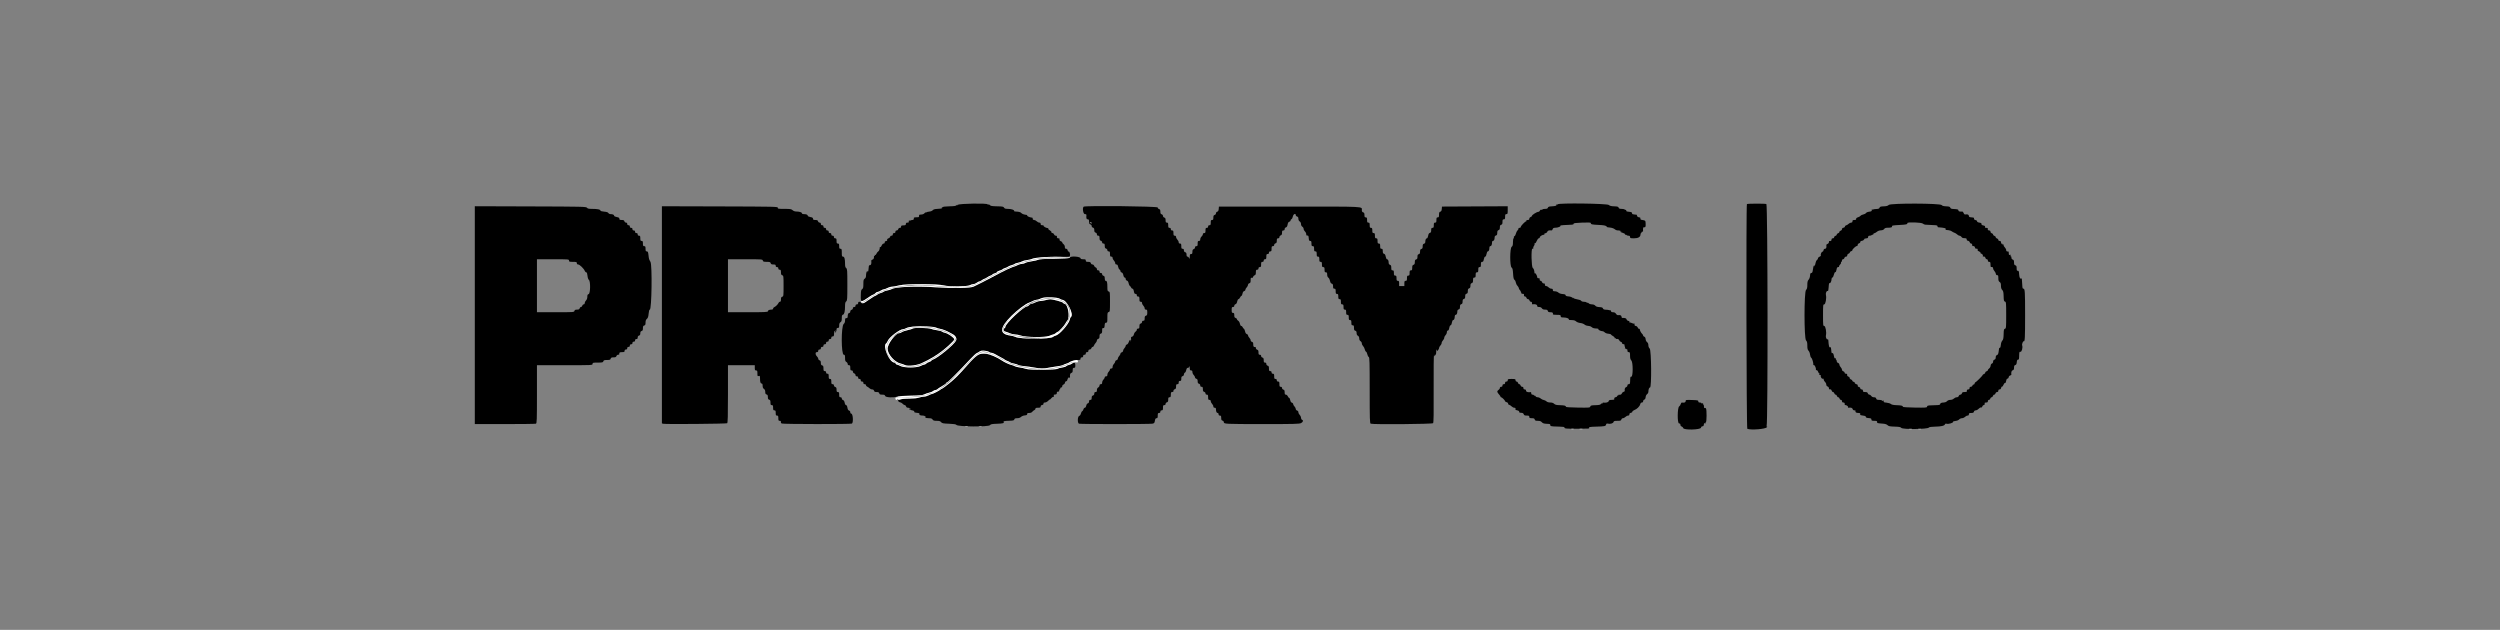
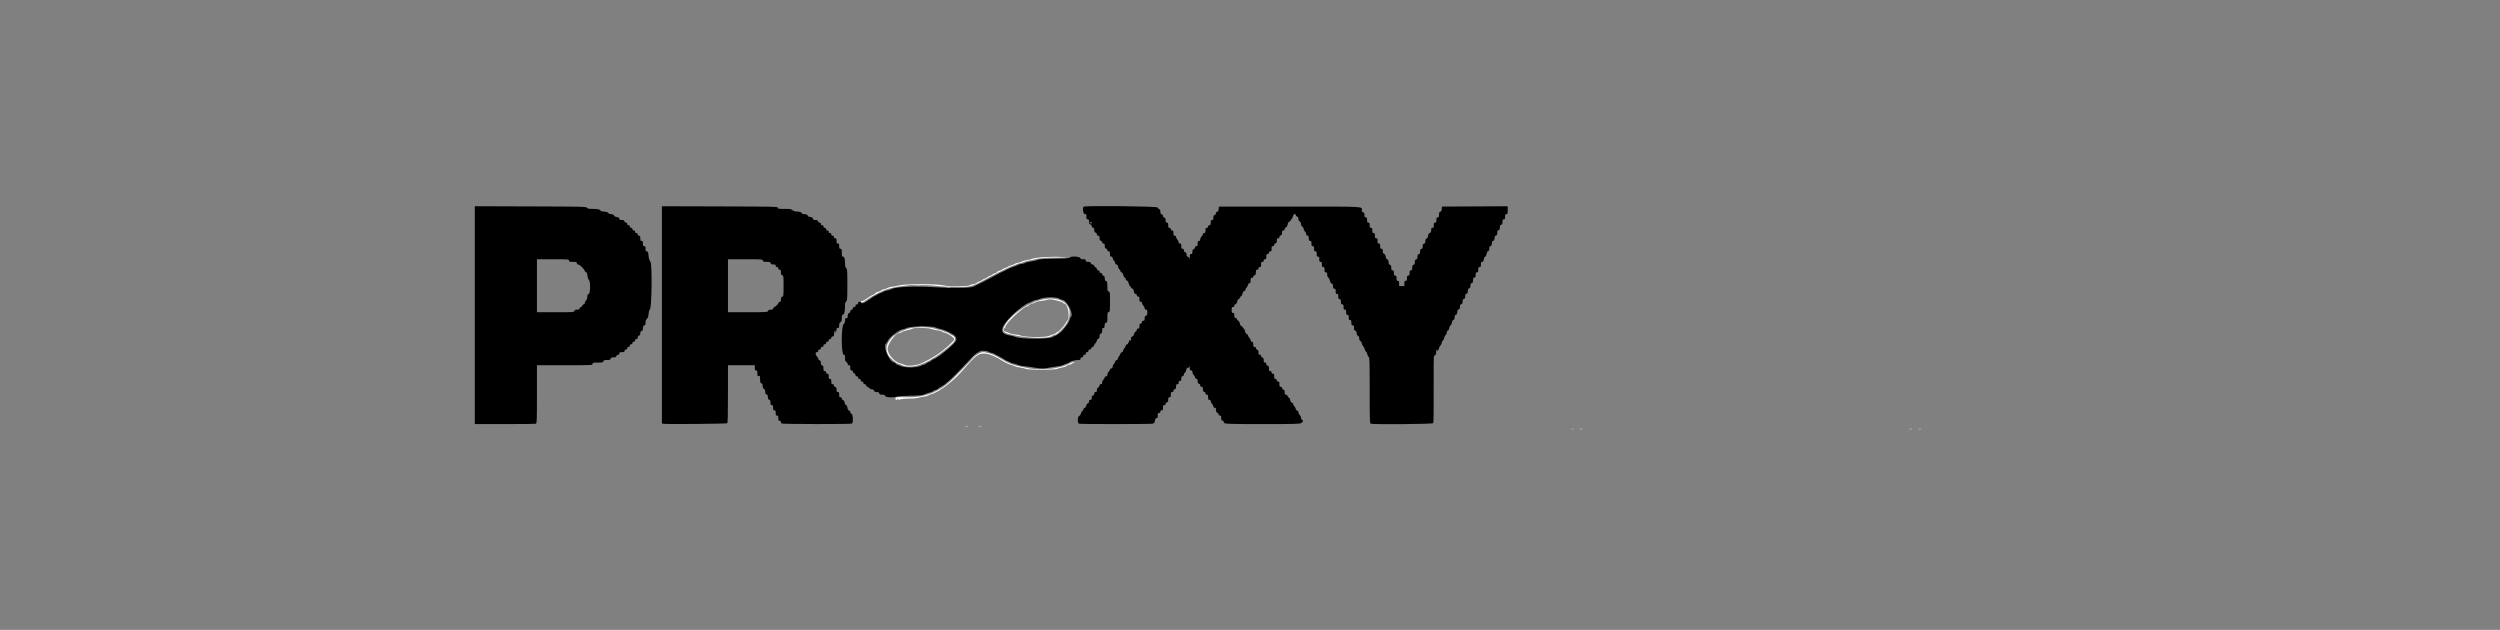
<svg xmlns="http://www.w3.org/2000/svg" width="258" height="65" viewBox="0 0 258 65" fill="none">
  <rect x="0" y="0" width="258" height="65" fill="#808080" stroke="none" />
-   <path fill-rule="evenodd" clip-rule="evenodd" d="M98.858 21.137C98.766 21.223 98.747 21.227 98.783 21.151C98.816 21.083 98.8 21.087 98.737 21.164C98.662 21.255 98.512 21.281 97.991 21.291C97.537 21.299 97.302 21.333 97.219 21.401C97.149 21.457 97.142 21.478 97.201 21.448C97.257 21.421 97.279 21.425 97.25 21.457C97.188 21.525 97.073 21.545 96.661 21.563C96.466 21.571 96.322 21.618 96.256 21.696C96.2 21.762 96.049 21.824 95.918 21.834C95.788 21.844 95.644 21.881 95.598 21.915C95.552 21.949 95.513 21.952 95.513 21.922C95.513 21.892 95.473 21.923 95.424 21.991C95.374 22.058 95.26 22.12 95.171 22.129L94.923 22.154C94.876 22.159 94.842 22.186 94.846 22.214C94.867 22.342 94.831 22.418 94.754 22.415C94.513 22.406 94.299 22.439 94.306 22.484C94.331 22.638 94.282 22.703 94.143 22.703C94.058 22.703 93.947 22.741 93.897 22.788C93.823 22.856 93.816 22.854 93.86 22.777C93.898 22.712 93.888 22.698 93.832 22.733C93.809 22.749 93.792 22.772 93.784 22.798C93.775 22.825 93.776 22.853 93.785 22.879C93.811 22.944 93.77 22.974 93.655 22.974C93.533 22.974 93.488 23.01 93.488 23.108C93.488 23.201 93.441 23.246 93.336 23.251C93.013 23.268 92.982 23.281 92.991 23.395C92.997 23.471 92.953 23.514 92.867 23.514C92.828 23.515 92.79 23.528 92.76 23.553C92.729 23.577 92.708 23.611 92.698 23.648C92.678 23.723 92.606 23.784 92.535 23.784C92.453 23.784 92.408 23.831 92.408 23.919C92.408 24.008 92.363 24.053 92.273 24.053C92.183 24.053 92.138 24.099 92.138 24.189C92.138 24.279 92.093 24.324 92.003 24.324C91.927 24.324 91.868 24.369 91.868 24.426C91.868 24.483 91.789 24.559 91.692 24.596C91.582 24.638 91.531 24.698 91.554 24.759C91.578 24.821 91.539 24.863 91.442 24.877C91.349 24.889 91.298 24.942 91.304 25.015C91.309 25.087 91.266 25.134 91.194 25.134C91.125 25.134 91.039 25.219 90.991 25.335C90.945 25.446 90.88 25.52 90.846 25.499C90.812 25.478 90.789 25.486 90.794 25.517C90.8 25.547 90.799 25.577 90.791 25.606C90.784 25.625 90.767 25.698 90.753 25.77C90.735 25.849 90.687 25.917 90.62 25.961C90.56 25.995 90.482 26.098 90.447 26.19C90.408 26.291 90.352 26.338 90.305 26.309C90.257 26.279 90.245 26.29 90.275 26.338C90.302 26.381 90.291 26.416 90.252 26.416C90.213 26.416 90.184 26.439 90.188 26.467C90.215 26.636 90.163 26.75 90.043 26.788C89.968 26.812 89.911 26.867 89.916 26.911C89.951 27.192 89.902 27.361 89.786 27.361C89.694 27.361 89.659 27.417 89.651 27.581C89.634 27.898 89.607 28.026 89.541 28.085C89.51 28.114 89.506 28.1 89.532 28.053C89.559 28.007 89.552 27.969 89.517 27.969C89.44 27.969 89.372 28.202 89.371 28.476C89.37 28.605 89.321 28.71 89.235 28.763C89.122 28.834 89.1 28.921 89.1 29.304C89.1 29.675 89.077 29.774 88.974 29.838C88.868 29.904 88.846 30.011 88.836 30.496C88.822 31.244 88.838 31.246 89.738 30.619C89.911 30.498 90.089 30.399 90.135 30.399C90.181 30.399 90.27 30.339 90.334 30.265C90.397 30.19 90.502 30.129 90.568 30.129C90.633 30.129 90.778 30.068 90.889 29.994C91.001 29.921 91.145 29.86 91.21 29.86C91.275 29.859 91.442 29.799 91.58 29.724C91.719 29.65 91.932 29.589 92.055 29.589C92.177 29.589 92.525 29.525 92.829 29.446C93.462 29.282 96.78 29.29 97.404 29.456C97.916 29.594 99.823 29.58 100.084 29.437C100.203 29.373 100.373 29.319 100.463 29.319C100.553 29.319 100.703 29.258 100.798 29.184C100.892 29.11 101.014 29.049 101.067 29.049C101.122 29.049 101.243 28.989 101.338 28.914C101.432 28.84 101.541 28.779 101.58 28.779C101.62 28.779 101.763 28.703 101.899 28.61C102.036 28.517 102.186 28.442 102.232 28.442C102.278 28.442 102.352 28.398 102.396 28.345C102.44 28.291 102.563 28.229 102.669 28.206C102.774 28.183 102.876 28.123 102.896 28.073C102.915 28.023 103.03 27.96 103.151 27.933C103.272 27.907 103.412 27.843 103.464 27.792C103.515 27.741 103.638 27.68 103.738 27.656C103.837 27.633 103.964 27.575 104.02 27.527C104.075 27.48 104.249 27.408 104.405 27.366C104.561 27.324 104.706 27.263 104.726 27.231C104.746 27.198 104.891 27.149 105.048 27.122C105.205 27.096 105.398 27.032 105.478 26.98C105.558 26.927 105.786 26.866 105.986 26.843C106.185 26.821 106.433 26.76 106.536 26.708C106.784 26.583 108.41 26.468 109.52 26.495C110.325 26.516 110.398 26.508 110.421 26.394C110.458 26.206 110.373 25.943 110.282 25.961C110.237 25.97 110.19 25.909 110.177 25.826C110.162 25.729 110.107 25.674 110.023 25.674C109.926 25.674 109.893 25.627 109.893 25.486C109.893 25.376 109.837 25.258 109.758 25.201C109.684 25.148 109.623 25.067 109.623 25.022C109.623 24.977 109.562 24.921 109.488 24.898C109.365 24.859 109.323 24.783 109.345 24.644C109.349 24.616 109.292 24.594 109.218 24.594C109.097 24.594 109.051 24.524 109.075 24.374C109.079 24.346 109.024 24.324 108.952 24.324C108.881 24.324 108.803 24.263 108.779 24.189C108.755 24.115 108.678 24.053 108.608 24.053C108.533 24.053 108.493 24.018 108.511 23.969C108.529 23.923 108.45 23.832 108.336 23.767C108.21 23.696 108.148 23.619 108.177 23.571C108.204 23.528 108.197 23.51 108.162 23.532C108.075 23.586 107.658 23.377 107.704 23.303C107.724 23.27 107.663 23.243 107.568 23.243C107.44 23.243 107.395 23.208 107.395 23.108C107.395 23.018 107.35 22.974 107.26 22.974C107.186 22.974 107.064 22.913 106.99 22.838C106.916 22.764 106.794 22.703 106.72 22.703C106.603 22.703 106.559 22.642 106.572 22.498C106.574 22.478 106.525 22.457 106.462 22.453C106.265 22.437 105.968 22.301 106.004 22.242C106.023 22.211 106.002 22.183 105.958 22.18C105.718 22.161 105.472 22.078 105.408 21.992C105.334 21.892 105.137 21.839 104.809 21.831C104.704 21.828 104.635 21.8 104.655 21.768C104.715 21.671 104.369 21.556 104.019 21.556C103.764 21.556 103.671 21.527 103.619 21.43C103.561 21.32 103.46 21.301 102.896 21.291C102.383 21.281 102.223 21.255 102.162 21.171C102.118 21.111 102.047 21.084 102.005 21.111C101.962 21.137 101.927 21.128 101.927 21.09C101.927 20.956 99.001 21.001 98.858 21.137ZM160.761 21.083C160.749 21.101 160.73 21.114 160.708 21.119C160.686 21.124 160.663 21.119 160.644 21.107C160.603 21.081 160.591 21.094 160.616 21.135C160.673 21.227 160.514 21.276 160.103 21.296C159.862 21.307 159.774 21.341 159.744 21.433C159.716 21.524 159.637 21.556 159.44 21.556C159.294 21.556 159.174 21.585 159.174 21.621C159.174 21.657 159.129 21.669 159.074 21.648C159.013 21.625 158.953 21.66 158.922 21.736C158.894 21.805 158.82 21.862 158.758 21.861C158.605 21.859 158.098 22.177 158.096 22.277C158.095 22.321 158.033 22.376 157.959 22.4C157.885 22.423 157.824 22.501 157.824 22.573C157.824 22.668 157.777 22.703 157.651 22.703C157.553 22.703 157.497 22.733 157.521 22.771C157.543 22.808 157.536 22.838 157.505 22.838C157.403 22.838 156.947 23.307 156.947 23.412C156.947 23.469 156.886 23.514 156.808 23.514C156.731 23.514 156.686 23.542 156.708 23.577C156.73 23.612 156.689 23.695 156.619 23.763C156.548 23.83 156.468 23.985 156.442 24.109C156.416 24.232 156.349 24.35 156.295 24.371C156.241 24.391 156.212 24.45 156.232 24.501C156.251 24.552 156.238 24.594 156.202 24.594C156.166 24.594 156.137 24.769 156.137 24.984C156.137 25.293 156.109 25.394 156.005 25.469C155.812 25.608 155.805 27.474 155.997 27.609C156.092 27.676 156.126 27.815 156.151 28.247C156.175 28.665 156.211 28.82 156.299 28.884C156.362 28.93 156.423 29.052 156.434 29.155C156.445 29.257 156.519 29.409 156.599 29.491C156.679 29.574 156.744 29.687 156.744 29.742C156.744 29.797 156.787 29.878 156.839 29.921C156.891 29.964 156.952 30.075 156.975 30.166C156.998 30.257 157.039 30.328 157.066 30.324C157.18 30.306 157.284 30.335 157.276 30.382C157.254 30.524 157.295 30.602 157.392 30.602C157.451 30.602 157.515 30.663 157.535 30.737C157.554 30.811 157.624 30.872 157.689 30.872C157.755 30.872 157.824 30.933 157.844 31.007C157.863 31.081 157.928 31.142 157.987 31.142C158.084 31.142 158.125 31.22 158.102 31.361C158.098 31.389 158.117 31.408 158.145 31.404C158.419 31.361 158.635 31.424 158.635 31.547C158.635 31.652 158.68 31.682 158.836 31.682C158.965 31.682 159.069 31.731 159.123 31.817C159.182 31.912 159.28 31.952 159.453 31.952C159.642 31.952 159.707 31.983 159.734 32.087C159.761 32.191 159.826 32.222 160.012 32.222C160.233 32.222 160.29 32.272 160.262 32.442C160.258 32.469 160.437 32.492 160.66 32.492C161.02 32.492 161.065 32.507 161.065 32.627C161.065 32.743 161.111 32.763 161.385 32.764C161.693 32.767 161.988 32.896 161.896 32.988C161.872 33.012 162 33.032 162.18 33.032C162.416 33.032 162.548 33.07 162.653 33.168C162.735 33.246 162.922 33.317 163.087 33.334C163.247 33.349 163.442 33.421 163.521 33.493C163.599 33.565 163.766 33.625 163.89 33.627C164.014 33.629 164.171 33.681 164.238 33.742C164.369 33.86 164.495 33.896 164.799 33.905C164.903 33.907 164.972 33.936 164.953 33.968C164.911 34.035 165.202 34.18 165.378 34.18C165.445 34.18 165.549 34.234 165.609 34.301C165.67 34.368 165.832 34.43 165.974 34.439C166.114 34.448 166.239 34.486 166.252 34.522C166.265 34.558 166.365 34.634 166.474 34.691C166.589 34.75 166.653 34.825 166.626 34.868C166.598 34.914 166.61 34.924 166.657 34.895C166.7 34.869 166.736 34.879 166.736 34.919C166.736 34.958 166.758 34.986 166.786 34.982C166.952 34.956 167.069 35.006 167.105 35.118C167.12 35.156 167.143 35.191 167.174 35.219C167.204 35.247 167.24 35.268 167.28 35.281C167.354 35.3 167.406 35.356 167.395 35.405C167.385 35.453 167.447 35.504 167.534 35.517C167.635 35.532 167.678 35.574 167.655 35.635C167.635 35.686 167.647 35.745 167.681 35.766C167.715 35.787 167.723 35.854 167.7 35.915C167.672 35.988 167.684 36.009 167.737 35.976C167.78 35.949 167.816 35.961 167.816 36.002C167.816 36.044 167.846 36.059 167.883 36.036C167.922 36.013 167.951 36.069 167.951 36.167C167.951 36.295 167.986 36.34 168.086 36.34C168.204 36.34 168.221 36.385 168.221 36.699C168.221 36.966 168.256 37.095 168.358 37.205C168.537 37.397 168.535 38.872 168.356 38.872C168.246 38.872 168.242 38.889 168.229 39.344C168.222 39.6 168.199 39.648 168.086 39.648C167.997 39.648 167.951 39.693 167.951 39.778C167.951 39.85 167.89 39.928 167.816 39.952C167.698 39.989 167.64 40.151 167.675 40.346C167.68 40.377 167.624 40.418 167.55 40.437C167.51 40.45 167.474 40.471 167.443 40.499C167.413 40.527 167.389 40.562 167.374 40.601C167.339 40.712 167.222 40.762 167.056 40.736C167.028 40.732 167.005 40.76 167.005 40.8C167.005 40.839 166.974 40.852 166.937 40.828C166.899 40.804 166.875 40.825 166.886 40.874C166.896 40.922 166.836 40.972 166.752 40.985C166.615 41.005 166.57 41.072 166.593 41.218C166.597 41.245 166.476 41.268 166.324 41.268C166.105 41.268 166.041 41.296 166.013 41.404C165.981 41.524 165.714 41.59 165.436 41.547C165.408 41.542 165.385 41.57 165.385 41.61C165.385 41.649 165.357 41.664 165.322 41.642C165.287 41.621 165.233 41.648 165.203 41.703C165.162 41.775 165.008 41.806 164.65 41.815C164.226 41.826 164.147 41.847 164.119 41.955C164.088 42.074 164.01 42.08 162.828 42.063C162.132 42.053 161.581 42.018 161.594 41.985C161.635 41.875 161.463 41.827 160.989 41.815C160.623 41.806 160.491 41.774 160.387 41.671C160.3 41.583 160.163 41.538 159.985 41.538C159.818 41.538 159.669 41.493 159.595 41.42C159.514 41.348 159.415 41.299 159.308 41.279C159.216 41.267 159.078 41.198 159.002 41.127C158.925 41.056 158.784 40.998 158.688 40.998C158.592 40.998 158.496 40.951 158.473 40.893C158.451 40.835 158.402 40.806 158.365 40.829C158.328 40.852 158.297 40.839 158.297 40.8C158.297 40.76 158.236 40.728 158.162 40.728C158.072 40.728 158.027 40.683 158.027 40.593C158.027 40.519 158.004 40.462 157.976 40.466C157.703 40.51 157.487 40.446 157.487 40.323C157.487 40.233 157.442 40.188 157.352 40.188C157.262 40.188 157.217 40.143 157.217 40.053C157.217 39.966 157.172 39.918 157.09 39.918C157.019 39.918 156.947 39.858 156.927 39.783C156.908 39.709 156.847 39.648 156.792 39.648C156.737 39.648 156.677 39.587 156.657 39.513C156.638 39.439 156.573 39.378 156.514 39.378C156.452 39.378 156.407 39.322 156.407 39.243C156.407 39.123 156.362 39.108 156.002 39.108C155.642 39.108 155.597 39.123 155.597 39.243C155.597 39.333 155.552 39.378 155.461 39.378C155.371 39.378 155.326 39.423 155.326 39.513C155.326 39.603 155.282 39.648 155.192 39.648C155.102 39.648 155.057 39.693 155.056 39.783C155.056 39.873 155.011 39.918 154.921 39.918C154.838 39.918 154.787 39.963 154.787 40.037C154.787 40.102 154.726 40.194 154.651 40.24C154.472 40.352 154.481 40.468 154.685 40.688C154.778 40.788 154.854 40.899 154.854 40.934C154.854 40.951 154.861 40.968 154.873 40.98C154.885 40.992 154.901 40.998 154.918 40.998C155.001 40.998 155.326 41.322 155.326 41.405C155.326 41.44 155.399 41.486 155.487 41.508C155.576 41.531 155.644 41.596 155.639 41.654C155.634 41.712 155.68 41.767 155.741 41.776C155.802 41.786 155.917 41.858 155.994 41.937C156.073 42.015 156.197 42.078 156.271 42.078C156.395 42.078 156.428 42.129 156.393 42.264C156.387 42.292 156.47 42.33 156.579 42.349C156.695 42.369 156.778 42.425 156.778 42.484C156.778 42.582 156.802 42.592 157.077 42.61C157.149 42.615 157.227 42.679 157.25 42.754C157.284 42.858 157.353 42.888 157.559 42.888C157.779 42.888 157.824 42.911 157.824 43.024C157.824 43.136 157.869 43.159 158.087 43.159C158.292 43.159 158.356 43.188 158.384 43.293C158.412 43.402 158.476 43.429 158.705 43.429C158.912 43.429 159.024 43.468 159.115 43.572C159.203 43.675 159.331 43.72 159.561 43.733C159.994 43.756 159.985 43.752 159.985 43.867C159.985 43.923 160.038 43.974 160.103 43.98C160.168 43.986 160.267 43.999 160.322 44.007C160.378 44.015 160.659 44.025 160.947 44.029C161.294 44.034 161.464 44.061 161.453 44.112C161.426 44.231 161.632 44.251 162.786 44.246C163.993 44.24 164.042 44.237 163.997 44.165C163.939 44.07 164.069 44.046 164.746 44.028C165.604 44.005 165.703 43.985 165.746 43.818C165.773 43.715 165.82 43.69 165.932 43.72C166.167 43.781 166.48 43.692 166.516 43.553C166.543 43.451 166.616 43.429 166.918 43.429C167.231 43.429 167.294 43.408 167.323 43.293C167.343 43.219 167.416 43.159 167.486 43.159C167.556 43.159 167.674 43.098 167.748 43.024C167.822 42.949 167.944 42.888 168.018 42.888C168.107 42.888 168.153 42.843 168.153 42.758C168.153 42.675 168.208 42.62 168.305 42.606C168.389 42.594 168.457 42.542 168.457 42.489C168.457 42.437 168.548 42.361 168.66 42.321C168.931 42.222 169.214 41.944 169.27 41.721C169.299 41.603 169.361 41.538 169.443 41.538C169.524 41.538 169.571 41.491 169.571 41.408C169.571 41.336 169.625 41.26 169.692 41.239C169.769 41.215 169.818 41.123 169.829 40.986C169.838 40.864 169.902 40.732 169.978 40.679C170.051 40.627 170.111 40.519 170.112 40.437C170.113 40.187 170.19 39.986 170.284 39.986C170.456 39.986 170.421 36.127 170.248 35.971C170.163 35.894 170.111 35.762 170.111 35.625C170.111 35.48 170.064 35.37 169.978 35.309C169.902 35.256 169.838 35.124 169.829 35.002C169.818 34.865 169.769 34.773 169.692 34.749C169.625 34.728 169.571 34.671 169.571 34.623C169.571 34.574 169.522 34.494 169.462 34.444C169.349 34.349 169.203 34.05 169.224 33.955C169.231 33.925 169.206 33.919 169.168 33.942C169.13 33.966 169.063 33.907 169.02 33.812C168.977 33.718 168.886 33.64 168.818 33.64C168.704 33.64 168.661 33.565 168.687 33.415C168.692 33.385 168.671 33.376 168.639 33.395C168.608 33.415 168.503 33.389 168.406 33.339C168.309 33.289 168.21 33.268 168.186 33.292C168.162 33.316 168.152 33.291 168.164 33.236C168.178 33.177 168.129 33.128 168.042 33.114C167.962 33.102 167.882 33.033 167.862 32.961C167.832 32.842 167.711 32.801 167.427 32.812C167.381 32.813 167.343 32.76 167.343 32.694C167.343 32.557 167.208 32.487 167.013 32.524C166.928 32.541 166.841 32.491 166.772 32.386C166.698 32.273 166.602 32.222 166.464 32.222C166.33 32.222 166.263 32.188 166.263 32.121C166.263 32.065 166.24 32.023 166.212 32.028C166.178 32.032 166.144 32.029 166.111 32.019C165.988 31.979 165.911 31.968 165.694 31.96C165.534 31.955 165.45 31.914 165.423 31.83C165.394 31.737 165.306 31.704 165.064 31.693C164.841 31.683 164.71 31.638 164.632 31.545C164.56 31.46 164.436 31.412 164.286 31.412C164.157 31.412 164.014 31.367 163.968 31.312C163.923 31.256 163.86 31.227 163.83 31.245C163.799 31.264 163.755 31.248 163.732 31.211C163.709 31.173 163.587 31.142 163.461 31.142C163.328 31.142 163.208 31.1 163.176 31.041C163.144 30.985 162.971 30.921 162.784 30.895C162.6 30.87 162.408 30.802 162.359 30.742C162.287 30.657 162.278 30.655 162.314 30.737C162.345 30.809 162.33 30.805 162.264 30.725C162.208 30.657 162.048 30.602 161.871 30.589C161.66 30.574 161.571 30.538 161.571 30.468C161.571 30.397 161.482 30.361 161.268 30.346C161.084 30.333 160.91 30.273 160.825 30.193C160.747 30.12 160.59 30.062 160.47 30.062C160.3 30.062 160.255 30.034 160.255 29.927C160.255 29.83 160.21 29.792 160.096 29.792C160.009 29.792 159.883 29.731 159.816 29.657C159.748 29.583 159.637 29.522 159.569 29.522C159.457 29.522 159.413 29.449 159.437 29.302C159.441 29.274 159.386 29.252 159.314 29.252C159.242 29.252 159.164 29.191 159.141 29.117C159.117 29.042 159.054 28.982 159.001 28.982C158.914 28.982 158.875 28.9 158.897 28.762C158.901 28.735 158.844 28.712 158.769 28.712C158.684 28.712 158.635 28.667 158.635 28.588C158.635 28.52 158.611 28.441 158.584 28.413C158.553 28.377 158.534 28.332 158.53 28.284C158.528 28.241 158.49 28.213 158.446 28.222C158.436 28.225 158.425 28.225 158.415 28.223C158.404 28.22 158.395 28.216 158.386 28.209C158.378 28.203 158.371 28.194 158.367 28.185C158.362 28.175 158.36 28.165 158.36 28.155C158.345 27.902 158.282 27.724 158.183 27.649C158.041 27.544 158.001 25.674 158.141 25.674C158.185 25.674 158.243 25.639 158.27 25.596C158.3 25.545 158.288 25.537 158.233 25.57C158.185 25.6 158.198 25.547 158.261 25.449C158.324 25.354 158.373 25.259 158.37 25.239C158.352 25.115 158.372 25.063 158.425 25.096C158.458 25.116 158.534 25.011 158.593 24.863C158.652 24.715 158.747 24.594 158.803 24.594C158.829 24.594 158.855 24.583 158.874 24.565C158.893 24.546 158.904 24.521 158.904 24.494C158.904 24.38 159.268 24.17 159.34 24.242C159.367 24.268 159.378 24.245 159.366 24.19C159.352 24.13 159.402 24.081 159.492 24.068C159.574 24.055 159.659 23.986 159.682 23.914C159.72 23.795 159.87 23.748 160.108 23.78C160.157 23.787 160.214 23.729 160.234 23.653C160.259 23.556 160.329 23.511 160.465 23.505C160.687 23.495 160.706 23.492 160.914 23.421C160.998 23.392 161.049 23.34 161.028 23.306C161.006 23.271 161.147 23.238 161.348 23.232C161.642 23.223 161.936 23.209 162.229 23.187C162.338 23.18 162.408 23.141 162.398 23.091C162.385 23.029 162.61 22.999 163.276 22.974C163.942 22.948 164.17 22.96 164.17 23.02C164.17 23.155 164.275 23.18 164.983 23.212C165.467 23.234 165.693 23.272 165.766 23.344C165.822 23.4 165.873 23.447 165.88 23.45C165.886 23.451 166.028 23.47 166.195 23.49C166.362 23.51 166.561 23.584 166.635 23.652C166.71 23.721 166.832 23.777 166.905 23.776C167.097 23.773 167.263 23.816 167.324 23.883C167.353 23.914 167.339 23.918 167.293 23.892C167.246 23.865 167.208 23.87 167.208 23.903C167.208 23.936 167.322 23.991 167.461 24.027C167.609 24.065 167.707 24.129 167.696 24.179C167.685 24.227 167.706 24.248 167.742 24.226C167.751 24.221 167.761 24.218 167.771 24.216C167.781 24.215 167.791 24.216 167.801 24.218C167.811 24.221 167.82 24.226 167.829 24.232C167.837 24.238 167.844 24.246 167.849 24.255C167.872 24.293 167.965 24.324 168.056 24.324C168.176 24.324 168.221 24.36 168.221 24.458C168.221 24.579 168.266 24.594 168.626 24.594C169.066 24.594 169.301 24.453 169.301 24.189C169.301 24.114 169.333 24.053 169.373 24.053C169.412 24.053 169.425 24.023 169.402 23.986C169.379 23.949 169.409 23.919 169.469 23.919C169.528 23.919 169.572 23.88 169.566 23.834C169.543 23.655 169.573 23.446 169.622 23.454C169.81 23.483 169.843 23.428 169.831 23.107C169.819 22.752 169.822 22.755 169.402 22.687C169.318 22.673 169.275 22.621 169.287 22.549C169.299 22.472 169.263 22.434 169.177 22.433C169.034 22.433 168.871 22.278 168.942 22.208C168.966 22.183 168.92 22.159 168.839 22.155C168.768 22.151 168.696 22.143 168.626 22.129C168.581 22.119 168.536 22.11 168.491 22.104C168.453 22.099 168.423 22.05 168.423 21.994C168.422 21.967 168.412 21.941 168.393 21.921C168.374 21.9 168.349 21.888 168.322 21.885C168.265 21.88 168.209 21.872 168.153 21.86C168.086 21.847 168.019 21.838 167.951 21.834C167.876 21.83 167.823 21.789 167.833 21.745C167.842 21.7 167.814 21.662 167.771 21.66C167.723 21.656 167.678 21.638 167.641 21.607C167.613 21.578 167.476 21.556 167.336 21.556C167.148 21.556 167.072 21.523 167.043 21.431C167.01 21.329 166.926 21.303 166.584 21.293C166.276 21.284 166.128 21.246 166.027 21.151C165.867 21.001 160.852 20.936 160.761 21.083ZM180.282 21.061C180.191 21.152 180.23 44.222 180.322 44.255C180.729 44.405 182.236 44.279 182.339 44.087C182.397 43.98 182.393 43.963 182.32 44.007C182.246 44.052 182.244 44.043 182.314 43.957C182.457 43.78 182.433 21.111 182.29 21.056C182.145 21 180.339 21.005 180.282 21.061ZM194.918 21.149C194.821 21.246 194.681 21.285 194.398 21.294C194.088 21.304 194.004 21.331 193.972 21.431C193.945 21.518 193.862 21.558 193.701 21.564C193.483 21.572 193.406 21.583 193.283 21.623C193.249 21.633 193.213 21.635 193.177 21.63C193.146 21.624 193.139 21.649 193.161 21.684C193.215 21.771 193.097 21.837 192.857 21.854C192.748 21.861 192.621 21.919 192.574 21.983C192.528 22.047 192.399 22.114 192.288 22.134C192.176 22.153 192.05 22.215 192.007 22.272C191.964 22.328 191.843 22.398 191.737 22.427C191.618 22.46 191.548 22.522 191.554 22.592C191.561 22.672 191.509 22.703 191.369 22.703C191.219 22.703 191.174 22.735 191.174 22.838C191.174 22.928 191.129 22.974 191.039 22.974C190.964 22.974 190.846 23.031 190.775 23.102C190.704 23.173 190.59 23.242 190.522 23.255C190.453 23.268 190.397 23.324 190.397 23.379C190.397 23.434 190.329 23.49 190.245 23.501C190.152 23.515 190.093 23.57 190.093 23.645C190.093 23.713 190.033 23.784 189.959 23.803C189.884 23.823 189.824 23.883 189.824 23.938C189.824 23.993 189.763 24.054 189.688 24.073C189.614 24.093 189.554 24.153 189.554 24.208C189.554 24.263 189.493 24.324 189.419 24.343C189.345 24.363 189.283 24.427 189.283 24.486C189.283 24.549 189.227 24.594 189.148 24.594C189.059 24.594 189.014 24.639 189.014 24.729C189.014 24.849 188.944 24.895 188.794 24.872C188.766 24.867 188.743 24.922 188.743 24.994C188.743 25.066 188.682 25.144 188.607 25.168C188.532 25.192 188.474 25.247 188.48 25.291C188.511 25.545 188.465 25.674 188.343 25.674C188.259 25.674 188.205 25.728 188.191 25.826C188.179 25.909 188.126 25.977 188.073 25.977C187.978 25.977 187.847 26.308 187.915 26.376C187.935 26.395 187.871 26.448 187.773 26.492C187.675 26.537 187.603 26.613 187.612 26.66C187.622 26.707 187.576 26.786 187.51 26.834C187.445 26.883 187.378 27.026 187.362 27.152C187.346 27.278 187.297 27.415 187.252 27.456C187.191 27.512 187.184 27.505 187.225 27.429C187.255 27.373 187.254 27.351 187.222 27.38C187.156 27.44 187.124 27.558 187.076 27.918C187.052 28.098 187.008 28.172 186.927 28.172C186.84 28.172 186.808 28.239 186.796 28.448C186.786 28.61 186.725 28.782 186.648 28.865C186.548 28.972 186.516 29.104 186.516 29.399C186.516 29.7 186.484 29.823 186.382 29.925C186.175 30.132 186.175 34.919 186.382 35.127C186.485 35.23 186.516 35.352 186.516 35.665C186.516 35.974 186.546 36.101 186.645 36.199C186.716 36.271 186.783 36.445 186.795 36.588C186.806 36.73 186.865 36.883 186.926 36.928C187.022 36.998 187.163 37.486 187.133 37.64C187.128 37.668 187.167 37.69 187.219 37.69C187.306 37.69 187.44 38.048 187.404 38.185C187.397 38.215 187.42 38.222 187.456 38.2C187.514 38.163 187.608 38.278 187.674 38.467C187.687 38.504 187.719 38.527 187.745 38.518C187.772 38.509 187.776 38.547 187.755 38.602C187.73 38.666 187.757 38.703 187.829 38.703C187.891 38.703 187.928 38.726 187.911 38.754C187.849 38.859 188.001 39.122 188.103 39.083C188.17 39.058 188.203 39.086 188.203 39.167C188.203 39.234 188.264 39.345 188.338 39.412C188.412 39.479 188.473 39.603 188.473 39.688C188.473 39.782 188.525 39.858 188.609 39.885C188.683 39.908 188.743 39.986 188.743 40.058C188.743 40.13 188.766 40.185 188.794 40.18C188.931 40.158 189.001 40.2 189.033 40.323C189.052 40.397 189.113 40.458 189.168 40.458C189.223 40.458 189.284 40.519 189.303 40.593C189.323 40.667 189.383 40.728 189.438 40.728C189.493 40.728 189.554 40.789 189.573 40.863C189.592 40.937 189.653 40.998 189.708 40.998C189.763 40.998 189.824 41.059 189.843 41.133C189.863 41.207 189.927 41.268 189.986 41.268C190.049 41.268 190.093 41.325 190.093 41.404C190.093 41.493 190.139 41.538 190.229 41.538C190.349 41.538 190.395 41.608 190.372 41.758C190.367 41.785 190.411 41.809 190.47 41.809C190.602 41.809 190.779 41.978 190.715 42.043C190.689 42.069 190.713 42.085 190.769 42.077C191.019 42.041 191.16 42.087 191.193 42.214C191.215 42.297 191.286 42.349 191.377 42.349C191.477 42.348 191.514 42.38 191.489 42.444C191.448 42.551 191.576 42.619 191.821 42.619C191.97 42.619 192.011 42.671 191.967 42.804C191.958 42.832 192.087 42.87 192.254 42.888C192.464 42.912 192.558 42.954 192.558 43.024C192.558 43.095 192.644 43.131 192.845 43.146C193.077 43.162 193.131 43.191 193.131 43.297C193.131 43.407 193.18 43.429 193.428 43.429C193.667 43.429 193.722 43.451 193.715 43.545C193.705 43.669 193.741 43.679 194.321 43.722C194.547 43.739 194.711 43.793 194.797 43.879C194.905 43.986 195.038 44.014 195.527 44.027C195.989 44.04 196.145 44.069 196.207 44.154C196.336 44.331 198.95 44.302 199.061 44.123C199.094 44.069 199.315 44.037 199.683 44.031C200.326 44.02 200.662 43.943 200.72 43.792C200.746 43.726 200.806 43.704 200.891 43.731C201.071 43.788 201.572 43.646 201.552 43.544C201.543 43.494 201.639 43.454 201.803 43.441C201.96 43.428 202.115 43.365 202.182 43.289C202.244 43.217 202.375 43.159 202.473 43.159C202.57 43.159 202.711 43.098 202.785 43.024C202.86 42.949 202.981 42.888 203.055 42.888C203.145 42.888 203.19 42.843 203.19 42.754C203.19 42.644 203.235 42.619 203.433 42.619C203.619 42.619 203.684 42.587 203.711 42.483C203.733 42.4 203.803 42.349 203.895 42.349C203.978 42.349 204.114 42.275 204.198 42.184C204.283 42.094 204.392 42.036 204.44 42.054C204.489 42.073 204.548 42.026 204.573 41.948C204.597 41.871 204.661 41.809 204.714 41.809C204.801 41.809 204.84 41.727 204.818 41.589C204.814 41.561 204.886 41.538 204.979 41.538C205.103 41.538 205.148 41.502 205.148 41.404C205.148 41.325 205.193 41.268 205.256 41.268C205.315 41.268 205.379 41.207 205.398 41.133C205.418 41.059 205.479 40.998 205.534 40.998C205.588 40.998 205.649 40.938 205.669 40.863C205.688 40.789 205.749 40.728 205.803 40.728C205.859 40.728 205.919 40.667 205.939 40.593C205.958 40.518 206.031 40.458 206.101 40.458C206.183 40.458 206.228 40.41 206.228 40.323C206.228 40.235 206.273 40.188 206.358 40.188C206.442 40.188 206.497 40.133 206.512 40.036C206.525 39.953 206.57 39.891 206.612 39.899C206.655 39.908 206.721 39.823 206.759 39.713C206.798 39.602 206.868 39.519 206.915 39.529C206.966 39.54 207.015 39.452 207.036 39.311C207.059 39.161 207.109 39.074 207.173 39.074C207.229 39.074 207.284 39.009 207.295 38.929C207.307 38.85 207.376 38.769 207.449 38.75C207.523 38.73 207.578 38.689 207.572 38.658C207.533 38.433 207.593 38.242 207.713 38.211C207.816 38.184 207.849 38.119 207.849 37.941C207.849 37.766 207.881 37.698 207.979 37.672C208.074 37.647 208.115 37.567 208.131 37.377C208.146 37.2 208.185 37.116 208.254 37.116C208.364 37.116 208.368 37.102 208.38 36.614C208.387 36.327 208.406 36.284 208.515 36.305C208.647 36.33 208.77 35.858 208.688 35.644C208.642 35.523 208.777 35.175 208.853 35.221C208.968 35.292 208.99 34.844 208.99 32.526C208.99 30.085 208.972 29.792 208.819 29.792C208.727 29.792 208.714 29.745 208.694 29.353C208.665 28.78 208.654 28.706 208.605 28.737C208.481 28.813 208.396 28.653 208.375 28.305C208.357 28.003 208.331 27.937 208.235 27.945C208.143 27.952 208.118 27.899 208.118 27.685C208.118 27.473 208.09 27.409 207.983 27.381C207.878 27.353 207.849 27.289 207.849 27.088C207.849 26.89 207.817 26.821 207.713 26.788C207.626 26.76 207.578 26.685 207.578 26.576C207.578 26.483 207.549 26.427 207.512 26.45C207.472 26.474 207.463 26.444 207.49 26.374C207.524 26.285 207.508 26.268 207.421 26.301C207.331 26.336 207.308 26.304 207.308 26.144C207.308 26.034 207.286 25.947 207.258 25.952C207.109 25.975 207.038 25.93 207.038 25.809C207.038 25.734 206.978 25.613 206.903 25.539C206.829 25.465 206.768 25.36 206.768 25.307C206.767 25.278 206.76 25.25 206.746 25.225C206.733 25.2 206.714 25.178 206.691 25.161C206.638 25.128 206.631 25.144 206.669 25.208C206.718 25.288 206.71 25.289 206.612 25.21C206.55 25.159 206.498 25.06 206.498 24.99C206.498 24.909 206.45 24.863 206.363 24.863C206.285 24.863 206.228 24.819 206.228 24.756C206.228 24.697 206.168 24.633 206.093 24.613C206.019 24.594 205.958 24.533 205.958 24.478C205.958 24.423 205.897 24.363 205.823 24.343C205.749 24.324 205.688 24.263 205.688 24.208C205.688 24.153 205.627 24.093 205.553 24.073C205.479 24.054 205.418 23.981 205.418 23.911C205.418 23.829 205.37 23.784 205.283 23.784C205.162 23.784 205.117 23.714 205.14 23.564C205.144 23.536 205.073 23.514 204.982 23.514C204.861 23.514 204.826 23.485 204.854 23.412C204.882 23.339 204.833 23.298 204.682 23.268C204.538 23.24 204.477 23.191 204.489 23.117C204.502 23.039 204.44 22.999 204.27 22.974C204.121 22.952 204.034 22.903 204.034 22.838C204.034 22.783 203.966 22.727 203.882 22.715C203.75 22.697 203.705 22.637 203.718 22.498C203.721 22.463 203.572 22.432 203.308 22.413C203.277 22.411 203.248 22.397 203.226 22.375C203.204 22.352 203.192 22.322 203.19 22.291C203.19 22.158 203.051 22.091 202.853 22.129C202.751 22.149 202.694 22.11 202.648 21.988C202.612 21.895 202.546 21.824 202.499 21.831C202.271 21.86 202.11 21.817 202.11 21.724C202.11 21.669 202.072 21.619 202.026 21.613C201.975 21.607 201.924 21.598 201.874 21.587C201.769 21.573 201.663 21.565 201.558 21.564C201.381 21.558 201.298 21.52 201.27 21.432C201.239 21.334 201.151 21.305 200.848 21.293C200.58 21.282 200.44 21.244 200.382 21.164C200.242 20.972 195.109 20.958 194.918 21.149ZM198.445 23.079C198.498 23.132 198.608 23.181 198.689 23.187C199.014 23.212 199.191 23.221 199.562 23.232C199.857 23.241 199.95 23.268 199.95 23.345C199.95 23.4 199.973 23.448 200.001 23.45C200.668 23.505 200.853 23.552 200.794 23.648C200.771 23.685 200.777 23.719 200.807 23.724C200.837 23.728 200.965 23.743 201.092 23.757C201.219 23.771 201.371 23.826 201.43 23.877C201.488 23.928 201.608 23.992 201.695 24.019C201.782 24.045 201.911 24.125 201.982 24.195C202.052 24.266 202.16 24.324 202.221 24.324C202.282 24.324 202.371 24.377 202.418 24.442C202.506 24.562 202.529 24.57 202.811 24.585C202.921 24.591 202.97 24.632 202.963 24.712C202.958 24.785 203.009 24.838 203.099 24.851C203.179 24.862 203.259 24.93 203.278 25.002C203.297 25.075 203.361 25.134 203.42 25.134C203.483 25.134 203.528 25.19 203.528 25.269C203.528 25.343 203.551 25.4 203.579 25.396C203.716 25.374 203.785 25.416 203.818 25.541C203.838 25.616 203.879 25.673 203.91 25.668C204.057 25.642 204.128 25.683 204.093 25.774C204.067 25.84 204.115 25.898 204.23 25.941C204.327 25.978 204.399 26.045 204.389 26.091C204.379 26.137 204.411 26.175 204.459 26.177C204.563 26.181 204.681 26.354 204.632 26.432C204.613 26.462 204.623 26.483 204.654 26.478C204.794 26.453 204.865 26.494 204.898 26.619C204.917 26.693 204.981 26.754 205.04 26.754C205.103 26.754 205.148 26.81 205.148 26.889C205.148 26.979 205.193 27.024 205.283 27.024C205.396 27.024 205.418 27.069 205.418 27.294C205.418 27.442 205.441 27.56 205.469 27.556C205.618 27.532 205.688 27.578 205.688 27.699C205.688 27.773 205.746 27.892 205.818 27.964C205.889 28.035 205.957 28.164 205.97 28.251C205.984 28.352 206.034 28.404 206.11 28.398C206.207 28.391 206.228 28.445 206.228 28.703C206.228 28.944 206.26 29.036 206.363 29.101C206.466 29.165 206.498 29.258 206.498 29.488C206.498 29.7 206.539 29.832 206.631 29.924C206.736 30.03 206.765 30.16 206.775 30.574C206.785 31.017 206.806 31.097 206.913 31.125C207.03 31.156 207.038 31.249 207.038 32.526C207.038 33.803 207.03 33.896 206.913 33.927C206.805 33.955 206.785 34.035 206.775 34.49C206.765 34.906 206.735 35.051 206.635 35.157C206.559 35.239 206.499 35.417 206.486 35.597C206.474 35.768 206.433 35.895 206.391 35.888C206.351 35.881 206.313 35.911 206.306 35.956L206.254 36.321C206.226 36.519 206.176 36.618 206.086 36.646C206 36.674 205.958 36.749 205.958 36.88C205.958 37.014 205.917 37.087 205.823 37.116C205.738 37.144 205.688 37.219 205.688 37.319C205.688 37.413 205.639 37.494 205.568 37.517C205.496 37.54 205.442 37.63 205.433 37.741C205.426 37.843 205.358 37.968 205.284 38.019C205.209 38.07 205.148 38.15 205.148 38.197C205.148 38.244 205.087 38.298 205.013 38.317C204.939 38.337 204.878 38.399 204.878 38.456C204.878 38.513 204.817 38.578 204.743 38.602C204.669 38.625 204.608 38.671 204.608 38.704C204.608 38.775 203.936 39.445 203.864 39.445C203.837 39.445 203.797 39.509 203.777 39.587C203.756 39.665 203.709 39.71 203.672 39.688C203.635 39.665 203.586 39.708 203.562 39.782C203.538 39.857 203.46 39.918 203.388 39.918C203.303 39.918 203.258 39.965 203.258 40.053C203.258 40.143 203.213 40.188 203.123 40.188C203.002 40.188 202.956 40.258 202.98 40.407C202.984 40.435 202.879 40.458 202.745 40.458C202.559 40.458 202.494 40.49 202.467 40.593C202.448 40.667 202.377 40.728 202.309 40.728C202.242 40.728 202.168 40.789 202.144 40.863C202.117 40.949 202.042 40.998 201.937 40.998C201.847 40.998 201.712 41.059 201.637 41.133C201.556 41.214 201.413 41.268 201.277 41.268C201.137 41.268 201.004 41.32 200.929 41.404C200.846 41.484 200.736 41.532 200.62 41.538C200.365 41.538 200.22 41.602 200.22 41.714C200.22 41.786 200.095 41.81 199.697 41.816C199.409 41.82 199.143 41.831 199.106 41.84C199.069 41.848 199.001 41.86 198.954 41.866C198.907 41.871 198.87 41.922 198.87 41.979C198.87 42.068 198.702 42.079 197.621 42.063C196.934 42.053 196.374 42.017 196.377 41.985C196.389 41.872 196.228 41.829 195.744 41.815C195.413 41.805 195.222 41.766 195.141 41.693C195.076 41.634 194.873 41.572 194.69 41.554C194.424 41.529 194.365 41.501 194.397 41.417C194.427 41.34 194.408 41.324 194.325 41.356C194.263 41.38 194.212 41.37 194.212 41.334C194.212 41.298 194.087 41.268 193.935 41.268C193.716 41.268 193.652 41.241 193.624 41.133C193.599 41.038 193.532 40.998 193.394 40.998C193.273 40.998 193.168 40.947 193.116 40.863C193.069 40.789 192.98 40.728 192.917 40.728C192.854 40.728 192.784 40.667 192.76 40.593C192.728 40.493 192.658 40.458 192.486 40.458C192.299 40.458 192.254 40.432 192.254 40.323C192.254 40.233 192.209 40.188 192.119 40.188C192.04 40.188 191.984 40.143 191.984 40.081C191.984 40.021 191.923 39.957 191.849 39.938C191.725 39.905 191.706 39.877 191.718 39.733C191.72 39.705 191.652 39.665 191.566 39.645C191.48 39.625 191.41 39.564 191.41 39.51C191.41 39.456 191.375 39.412 191.331 39.412C191.237 39.412 191.14 39.324 191.14 39.237C191.14 39.203 191.122 39.183 191.1 39.192C191.032 39.221 190.836 39.029 190.872 38.97C190.89 38.94 190.844 38.896 190.77 38.872C190.646 38.833 190.604 38.758 190.626 38.619C190.63 38.591 190.573 38.568 190.499 38.568C190.42 38.568 190.364 38.523 190.364 38.46C190.364 38.401 190.303 38.337 190.229 38.317C190.154 38.298 190.093 38.225 190.093 38.155C190.093 38.085 190.033 37.967 189.959 37.893C189.884 37.819 189.824 37.699 189.824 37.628C189.824 37.556 189.763 37.478 189.688 37.454C189.614 37.43 189.554 37.354 189.554 37.285C189.554 37.215 189.523 37.139 189.485 37.116C189.447 37.093 189.437 37.041 189.462 37C189.488 36.958 189.476 36.946 189.434 36.972C189.346 37.026 189.302 36.965 189.258 36.725C189.215 36.49 189.154 36.397 189.076 36.444C189.042 36.466 189.01 36.413 189.005 36.327C189.003 36.252 188.995 36.178 188.982 36.104C188.97 36.041 188.961 35.978 188.956 35.914C188.95 35.847 188.915 35.811 188.878 35.834C188.772 35.9 188.72 35.703 188.683 35.104C188.679 35.037 188.647 35 188.612 35.021C188.515 35.081 188.389 34.797 188.434 34.619C188.514 34.298 188.398 33.64 188.261 33.64C188.144 33.64 188.136 33.566 188.136 32.526C188.136 31.485 188.144 31.412 188.261 31.412C188.398 31.412 188.514 30.753 188.434 30.433C188.389 30.255 188.515 29.97 188.612 30.03C188.647 30.052 188.681 30 188.686 29.914C188.692 29.828 188.704 29.728 188.712 29.691C188.721 29.653 188.731 29.522 188.736 29.4C188.74 29.277 188.772 29.194 188.807 29.216C188.892 29.268 189.014 29.034 189.014 28.817C189.014 28.72 189.052 28.644 189.102 28.644C189.151 28.644 189.219 28.516 189.254 28.357C189.291 28.19 189.352 28.077 189.401 28.087C189.451 28.097 189.502 27.995 189.528 27.834C189.561 27.627 189.601 27.564 189.701 27.564C189.773 27.564 189.814 27.535 189.792 27.5C189.771 27.466 189.818 27.377 189.897 27.303C189.976 27.229 190.02 27.137 189.995 27.097C189.971 27.056 189.983 27.024 190.022 27.024C190.061 27.024 190.093 26.963 190.093 26.889C190.093 26.81 190.138 26.754 190.201 26.754C190.26 26.754 190.325 26.693 190.344 26.619C190.364 26.544 190.436 26.484 190.507 26.484C190.587 26.484 190.634 26.436 190.634 26.353C190.634 26.282 190.695 26.204 190.769 26.18C190.843 26.156 190.904 26.097 190.904 26.048C190.904 26 190.965 25.943 191.04 25.924C191.116 25.904 191.17 25.862 191.16 25.832C191.133 25.746 191.533 25.37 191.629 25.391C191.676 25.401 191.714 25.351 191.714 25.279C191.714 25.206 191.773 25.134 191.849 25.114C191.923 25.095 191.984 25.03 191.984 24.971C191.984 24.912 192.039 24.863 192.106 24.863C192.173 24.863 192.287 24.816 192.359 24.757C192.431 24.699 192.444 24.674 192.389 24.701C192.333 24.728 192.311 24.724 192.34 24.693C192.391 24.637 192.53 24.594 192.71 24.578C192.756 24.574 192.794 24.516 192.794 24.448C192.794 24.361 192.844 24.324 192.959 24.324C193.05 24.324 193.143 24.293 193.166 24.255C193.189 24.217 193.237 24.204 193.273 24.226C193.308 24.248 193.329 24.228 193.319 24.181C193.309 24.134 193.361 24.083 193.435 24.068C193.51 24.053 193.634 23.982 193.711 23.91C193.792 23.836 193.961 23.776 194.104 23.771C194.268 23.765 194.386 23.716 194.446 23.631C194.51 23.539 194.615 23.501 194.797 23.503C195.123 23.506 195.305 23.455 195.255 23.373C195.196 23.279 195.328 23.253 196.052 23.216C196.738 23.181 196.844 23.155 196.844 23.02C196.844 22.897 198.317 22.951 198.445 23.079ZM107.902 30.974C107.716 31.022 107.457 31.064 107.327 31.068C107.196 31.071 106.976 31.135 106.837 31.209C106.699 31.284 106.529 31.344 106.461 31.344C106.392 31.344 106.281 31.405 106.214 31.48C106.146 31.554 106.06 31.614 106.021 31.614C105.648 31.614 103.75 33.396 103.75 33.746C103.75 33.793 103.723 33.841 103.691 33.854C103.517 33.92 103.544 34.176 103.729 34.216C103.833 34.239 104.043 34.315 104.196 34.387C104.378 34.465 104.572 34.511 104.77 34.52C104.963 34.528 105.154 34.565 105.336 34.629C105.817 34.818 107.896 34.84 108.29 34.66C108.462 34.582 108.646 34.518 108.697 34.518C108.75 34.518 108.862 34.457 108.948 34.382C109.033 34.308 109.127 34.247 109.155 34.247C109.249 34.247 109.827 33.63 109.937 33.413C109.996 33.296 110.092 33.146 110.151 33.079C110.452 32.736 110.21 31.365 109.846 31.348C109.801 31.346 109.741 31.302 109.711 31.25C109.658 31.157 108.579 30.864 108.352 30.88C108.29 30.884 108.087 30.927 107.902 30.974ZM94.192 33.907C94.157 33.944 93.927 34.015 93.682 34.066C93.437 34.118 93.165 34.21 93.077 34.271C92.99 34.332 92.871 34.382 92.814 34.382C92.428 34.382 91.598 35.48 91.598 35.99C91.598 36.559 92.33 37.387 92.951 37.521C93.079 37.549 93.271 37.616 93.377 37.67C93.709 37.84 94.797 37.692 95.244 37.415C95.299 37.381 95.421 37.322 95.513 37.285C95.607 37.248 95.697 37.203 95.784 37.15C95.84 37.112 95.961 37.044 96.054 36.998C96.203 36.925 96.374 36.819 96.821 36.525C97.441 36.116 98.484 35.176 98.484 35.026C98.484 34.861 97.866 34.42 97.536 34.349C97.408 34.322 97.257 34.261 97.201 34.214C97.145 34.167 96.923 34.107 96.707 34.081C96.491 34.055 96.211 33.991 96.085 33.938C95.818 33.827 94.298 33.802 94.192 33.907ZM101.078 36.544C100.858 36.612 100.445 36.99 99.834 37.685C98.954 38.686 98.546 39.093 97.924 39.591C97.56 39.883 97.235 40.121 97.203 40.121C97.17 40.121 97.103 40.159 97.054 40.206C96.938 40.318 96.266 40.661 96.164 40.661C96.121 40.661 95.972 40.721 95.833 40.796C95.695 40.87 95.479 40.931 95.353 40.931C95.228 40.931 94.996 40.976 94.839 41.032C94.657 41.096 94.304 41.133 93.876 41.133C93.26 41.133 92.676 41.229 92.679 41.33C92.682 41.418 92.787 41.505 92.915 41.525C92.989 41.537 93.1 41.605 93.162 41.677C93.223 41.749 93.318 41.809 93.373 41.809C93.428 41.809 93.489 41.869 93.508 41.943C93.531 42.032 93.6 42.078 93.71 42.078C93.802 42.078 93.918 42.132 93.969 42.197C94.054 42.303 94.051 42.306 93.944 42.222C93.869 42.163 93.826 42.157 93.826 42.204C93.826 42.245 93.909 42.297 94.011 42.319C94.328 42.389 94.368 42.41 94.35 42.498C94.338 42.555 94.431 42.592 94.625 42.606C94.838 42.621 94.908 42.652 94.882 42.718C94.841 42.825 94.975 42.888 95.241 42.888C95.344 42.888 95.471 42.94 95.522 43.003C95.601 43.1 95.601 43.108 95.52 43.06C95.456 43.021 95.44 43.028 95.473 43.081C95.5 43.123 95.665 43.159 95.839 43.159C96.083 43.159 96.176 43.19 96.24 43.293C96.307 43.4 96.398 43.429 96.668 43.429C96.931 43.429 97.037 43.46 97.123 43.566C97.22 43.685 97.33 43.707 97.936 43.729C98.427 43.747 98.654 43.782 98.693 43.845C98.817 44.045 102.022 44.072 102.167 43.874C102.239 43.776 102.371 43.749 102.862 43.733C103.472 43.713 103.648 43.671 103.581 43.564C103.52 43.466 103.636 43.437 104.151 43.422C104.568 43.41 104.651 43.388 104.678 43.283C104.702 43.189 104.775 43.159 104.973 43.159C105.144 43.159 105.281 43.112 105.369 43.025C105.442 42.951 105.617 42.882 105.757 42.87C105.948 42.854 106.009 42.82 106.002 42.734C105.995 42.646 106.047 42.619 106.217 42.619C106.357 42.619 106.476 42.572 106.53 42.496C106.579 42.429 106.672 42.353 106.737 42.329C106.802 42.305 106.855 42.239 106.855 42.182C106.855 42.106 106.927 42.078 107.125 42.078C107.347 42.078 107.395 42.055 107.395 41.948C107.395 41.864 107.45 41.81 107.547 41.796C107.643 41.783 107.695 41.731 107.69 41.657C107.683 41.574 107.729 41.538 107.844 41.538C107.936 41.538 108.083 41.459 108.175 41.36C108.266 41.261 108.34 41.205 108.34 41.234C108.34 41.263 108.403 41.206 108.481 41.108C108.558 41.01 108.649 40.947 108.683 40.968C108.739 41.002 108.774 40.909 108.753 40.779C108.746 40.731 108.768 40.723 108.965 40.703C108.988 40.7 109.01 40.689 109.027 40.672C109.043 40.655 109.054 40.633 109.058 40.61C109.062 40.564 109.07 40.499 109.075 40.466C109.079 40.433 109.136 40.41 109.201 40.415C109.275 40.421 109.316 40.38 109.31 40.306C109.305 40.241 109.327 40.188 109.361 40.188C109.393 40.188 109.421 40.142 109.421 40.087C109.421 40.06 109.431 40.034 109.45 40.015C109.469 39.996 109.495 39.986 109.522 39.986C109.577 39.986 109.623 39.927 109.623 39.855C109.623 39.784 109.682 39.706 109.753 39.683C109.825 39.66 109.894 39.575 109.905 39.493C109.917 39.411 109.972 39.344 110.028 39.344C110.084 39.344 110.139 39.278 110.15 39.197C110.167 39.106 110.213 39.023 110.281 38.961C110.374 38.886 110.382 38.887 110.334 38.967C110.295 39.032 110.302 39.047 110.357 39.012C110.401 38.985 110.432 38.927 110.427 38.884C110.398 38.65 110.446 38.513 110.568 38.481C110.671 38.454 110.703 38.389 110.703 38.203C110.703 38.005 110.728 37.961 110.838 37.961C110.95 37.961 110.973 37.916 110.973 37.69C110.973 37.401 110.808 37.314 110.641 37.514C110.598 37.566 110.461 37.628 110.336 37.651C110.211 37.675 110.074 37.736 110.031 37.788C109.988 37.839 109.796 37.902 109.603 37.928C109.41 37.954 109.209 38.01 109.157 38.053C108.996 38.183 106.223 38.197 105.882 38.069C105.73 38.012 105.439 37.946 105.235 37.922C105.031 37.897 104.802 37.839 104.728 37.793C104.653 37.746 104.488 37.685 104.362 37.657C104.15 37.611 103.652 37.379 103.412 37.214C102.578 36.644 101.635 36.373 101.078 36.544ZM173.959 41.399C173.959 41.531 173.836 41.577 173.573 41.544C173.527 41.538 173.471 41.611 173.447 41.706C173.423 41.8 173.354 41.905 173.293 41.939C173.101 42.047 173.087 43.699 173.278 43.699C173.376 43.699 173.419 43.742 173.419 43.84C173.419 43.922 173.473 43.995 173.548 44.015C173.586 44.028 173.621 44.049 173.649 44.078C173.677 44.107 173.699 44.142 173.711 44.18C173.769 44.401 175.483 44.362 175.539 44.138C175.563 44.044 175.625 43.987 175.697 43.993C175.778 43.999 175.822 43.946 175.836 43.82C175.852 43.685 175.885 43.649 175.966 43.68C176.038 43.708 176.058 43.695 176.025 43.643C175.998 43.599 176.009 43.564 176.048 43.564C176.135 43.564 176.145 42.291 176.058 42.154C176.026 42.103 175.966 42.082 175.924 42.108C175.875 42.138 175.849 42.081 175.849 41.947C175.849 41.834 175.817 41.741 175.778 41.741C175.738 41.741 175.728 41.705 175.755 41.662C175.788 41.609 175.767 41.597 175.691 41.626C175.63 41.65 175.579 41.64 175.579 41.604C175.579 41.568 175.507 41.538 175.418 41.538C175.306 41.538 175.26 41.502 175.266 41.42C175.274 41.316 175.195 41.299 174.617 41.281C173.99 41.261 173.959 41.266 173.959 41.399Z" fill="black" />
  <path fill-rule="evenodd" clip-rule="evenodd" d="M49 32.525V43.766H52.1C53.805 43.766 55.248 43.748 55.307 43.725C55.402 43.689 55.413 43.358 55.413 40.687V37.69H58.283C61.107 37.69 61.152 37.688 61.152 37.556C61.152 37.432 61.197 37.42 61.687 37.42C62.163 37.42 62.227 37.405 62.266 37.285C62.301 37.174 62.368 37.151 62.648 37.151C62.93 37.151 62.993 37.128 63.022 37.015C63.05 36.91 63.114 36.88 63.315 36.88C63.514 36.88 63.583 36.849 63.616 36.745C63.639 36.671 63.717 36.61 63.789 36.61C63.861 36.61 63.916 36.587 63.912 36.559C63.884 36.385 63.941 36.34 64.189 36.34C64.415 36.34 64.46 36.318 64.46 36.205C64.46 36.115 64.505 36.07 64.595 36.07C64.684 36.07 64.73 36.025 64.73 35.935C64.73 35.845 64.775 35.8 64.865 35.8C64.955 35.8 65 35.755 65 35.665C65 35.575 65.045 35.53 65.135 35.53C65.225 35.53 65.27 35.485 65.27 35.395C65.27 35.305 65.315 35.26 65.405 35.26C65.495 35.26 65.54 35.215 65.54 35.125C65.54 35.035 65.585 34.99 65.675 34.99C65.772 34.99 65.81 34.945 65.81 34.829C65.81 34.725 65.858 34.656 65.945 34.633C66.041 34.608 66.08 34.541 66.08 34.397C66.08 34.252 66.118 34.186 66.215 34.16C66.319 34.133 66.35 34.068 66.35 33.876C66.35 33.684 66.38 33.619 66.485 33.592C66.591 33.564 66.62 33.5 66.62 33.288C66.62 33.098 66.661 32.987 66.76 32.907C66.864 32.822 66.909 32.687 66.938 32.373C66.962 32.105 67.006 31.952 67.059 31.952C67.257 31.952 67.321 27.358 67.128 27.024C66.975 26.759 66.97 26.743 66.924 26.332C66.888 26.009 66.858 25.944 66.75 25.944C66.643 25.944 66.62 25.896 66.62 25.674C66.62 25.449 66.597 25.404 66.485 25.404C66.372 25.404 66.35 25.359 66.35 25.134C66.35 24.909 66.327 24.864 66.215 24.864C66.102 24.864 66.08 24.819 66.08 24.594C66.08 24.369 66.057 24.324 65.945 24.324C65.855 24.324 65.81 24.279 65.81 24.189C65.81 24.099 65.765 24.053 65.675 24.053C65.585 24.053 65.54 24.009 65.54 23.919C65.54 23.829 65.495 23.784 65.405 23.784C65.315 23.784 65.27 23.739 65.27 23.648C65.27 23.558 65.225 23.513 65.135 23.514C65.045 23.514 65 23.469 65 23.379C65 23.288 64.955 23.243 64.865 23.243C64.775 23.243 64.73 23.198 64.73 23.108C64.73 23.021 64.684 22.974 64.602 22.974C64.532 22.974 64.46 22.913 64.44 22.838C64.413 22.735 64.348 22.703 64.162 22.703C63.968 22.703 63.919 22.677 63.919 22.574C63.919 22.476 63.855 22.434 63.65 22.4C63.496 22.374 63.379 22.316 63.379 22.266C63.379 22.163 63.232 22.096 63.006 22.096C62.918 22.096 62.818 22.046 62.784 21.984C62.741 21.907 62.6 21.862 62.341 21.841C62.099 21.82 61.962 21.779 61.962 21.725C61.962 21.616 61.654 21.556 61.1 21.556C60.759 21.556 60.641 21.529 60.574 21.438C60.493 21.327 60.124 21.319 54.744 21.302L49 21.283V32.525ZM68.308 32.491V43.696L68.46 43.734C68.695 43.793 74.947 43.739 75.042 43.678C75.107 43.635 75.126 42.956 75.126 40.657V37.69H77.894V37.961C77.894 38.185 77.916 38.23 78.029 38.23C78.144 38.23 78.164 38.275 78.164 38.539C78.164 38.816 78.177 38.843 78.299 38.804C78.42 38.766 78.434 38.792 78.434 39.064C78.434 39.431 78.485 39.581 78.61 39.581C78.672 39.581 78.704 39.659 78.704 39.816C78.704 39.979 78.746 40.078 78.839 40.136C78.93 40.194 78.974 40.294 78.974 40.447C78.974 40.617 79.008 40.682 79.109 40.709C79.211 40.736 79.244 40.801 79.244 40.979C79.244 41.157 79.277 41.222 79.379 41.249C79.485 41.276 79.514 41.341 79.514 41.546C79.514 41.764 79.537 41.809 79.649 41.809C79.761 41.809 79.784 41.854 79.784 42.078C79.784 42.304 79.807 42.349 79.919 42.349C80.032 42.349 80.054 42.394 80.054 42.619C80.054 42.843 80.076 42.889 80.189 42.889C80.302 42.889 80.324 42.933 80.324 43.159C80.324 43.384 80.347 43.429 80.459 43.429C80.58 43.429 80.607 43.466 80.588 43.607C80.585 43.63 80.623 43.675 80.673 43.707C80.783 43.777 87.824 43.784 87.919 43.714C88.087 43.591 88.025 42.686 87.848 42.686C87.794 42.686 87.75 42.624 87.75 42.545C87.751 42.506 87.739 42.468 87.716 42.436C87.693 42.405 87.66 42.381 87.623 42.37C87.536 42.347 87.482 42.252 87.453 42.073C87.427 41.907 87.375 41.809 87.314 41.809C87.255 41.809 87.198 41.711 87.17 41.563C87.141 41.406 87.079 41.307 86.999 41.286C86.964 41.275 86.933 41.254 86.91 41.225C86.888 41.197 86.875 41.162 86.873 41.126C86.873 41.044 86.825 40.998 86.738 40.998C86.625 40.998 86.602 40.953 86.602 40.728C86.602 40.503 86.58 40.458 86.468 40.458C86.358 40.458 86.333 40.413 86.333 40.215C86.333 40.03 86.301 39.965 86.197 39.938C86.123 39.918 86.062 39.846 86.062 39.775C86.062 39.693 86.015 39.648 85.927 39.648C85.815 39.648 85.792 39.603 85.792 39.378C85.792 39.153 85.77 39.108 85.657 39.108C85.545 39.108 85.522 39.063 85.522 38.838C85.522 38.613 85.5 38.568 85.387 38.568C85.297 38.568 85.252 38.523 85.252 38.433C85.252 38.343 85.207 38.298 85.117 38.298C85.004 38.298 84.982 38.253 84.982 38.022C84.982 37.802 84.955 37.738 84.847 37.71C84.746 37.684 84.712 37.618 84.712 37.451C84.712 37.286 84.676 37.216 84.577 37.184C84.503 37.161 84.442 37.087 84.442 37.021C84.442 36.955 84.382 36.846 84.307 36.779C84.233 36.712 84.172 36.585 84.172 36.499C84.172 36.385 84.21 36.34 84.307 36.34C84.397 36.34 84.442 36.295 84.442 36.205C84.442 36.115 84.487 36.07 84.577 36.07C84.667 36.07 84.712 36.025 84.712 35.935C84.712 35.845 84.757 35.8 84.847 35.8C84.937 35.8 84.982 35.755 84.982 35.665C84.982 35.575 85.027 35.53 85.117 35.53C85.207 35.53 85.252 35.485 85.252 35.395C85.252 35.305 85.297 35.26 85.387 35.26C85.477 35.26 85.522 35.215 85.522 35.125C85.522 35.035 85.567 34.99 85.657 34.99C85.747 34.99 85.792 34.945 85.792 34.855C85.792 34.765 85.837 34.72 85.927 34.72C86.028 34.72 86.064 34.672 86.07 34.534C86.084 34.194 86.096 34.158 86.197 34.124C86.284 34.095 86.286 34.106 86.206 34.203C86.155 34.264 86.144 34.315 86.182 34.315C86.263 34.315 86.333 34.155 86.333 33.972C86.333 33.887 86.38 33.842 86.468 33.842C86.579 33.842 86.602 33.797 86.602 33.588C86.602 33.408 86.641 33.311 86.738 33.251C86.843 33.185 86.873 33.093 86.873 32.837C86.873 32.574 86.898 32.501 86.997 32.475C87.138 32.438 87.208 32.136 87.209 31.555C87.21 31.287 87.241 31.168 87.328 31.104C87.435 31.026 87.447 30.862 87.447 29.387C87.447 27.911 87.435 27.748 87.328 27.669C87.243 27.607 87.21 27.489 87.21 27.244C87.21 26.717 87.145 26.484 86.999 26.484C86.889 26.484 86.873 26.43 86.873 26.079C86.873 25.719 86.858 25.674 86.738 25.674C86.625 25.674 86.602 25.629 86.602 25.404C86.602 25.179 86.58 25.134 86.468 25.134C86.355 25.134 86.333 25.089 86.333 24.864C86.333 24.639 86.31 24.594 86.197 24.594C86.107 24.594 86.062 24.549 86.062 24.459C86.062 24.369 86.017 24.324 85.927 24.324C85.837 24.324 85.792 24.279 85.792 24.189C85.792 24.099 85.747 24.053 85.657 24.053C85.567 24.053 85.522 24.009 85.522 23.919C85.522 23.829 85.477 23.784 85.387 23.784C85.297 23.784 85.252 23.739 85.252 23.648C85.252 23.558 85.207 23.514 85.117 23.514C85.027 23.514 84.982 23.469 84.982 23.379C84.982 23.288 84.937 23.243 84.847 23.243C84.757 23.243 84.712 23.198 84.712 23.108C84.712 23.021 84.667 22.974 84.585 22.974C84.515 22.974 84.442 22.913 84.423 22.838C84.396 22.735 84.33 22.703 84.145 22.703C83.951 22.703 83.902 22.677 83.902 22.574C83.902 22.476 83.837 22.434 83.632 22.4C83.478 22.374 83.362 22.316 83.362 22.266C83.362 22.158 83.213 22.096 82.952 22.096C82.829 22.096 82.754 22.061 82.754 22.003C82.754 21.906 82.474 21.826 82.136 21.826C82.027 21.826 81.873 21.765 81.794 21.691C81.668 21.574 81.555 21.556 80.95 21.556C80.322 21.556 80.253 21.544 80.271 21.438C80.289 21.326 79.962 21.319 74.299 21.302L68.308 21.285V32.491ZM111.828 21.331C111.682 21.477 111.785 22.096 111.956 22.096C112.081 22.096 112.126 22.129 112.118 22.214C112.086 22.522 112.124 22.636 112.256 22.636C112.366 22.636 112.391 22.681 112.391 22.878C112.391 23.064 112.423 23.13 112.526 23.156C112.604 23.177 112.661 23.249 112.661 23.325C112.661 23.402 112.718 23.474 112.796 23.494C112.896 23.52 112.931 23.586 112.931 23.75C112.931 23.914 112.966 23.979 113.066 24.006C113.105 24.015 113.14 24.038 113.164 24.07C113.189 24.102 113.202 24.142 113.201 24.182C113.201 24.279 113.244 24.324 113.336 24.324C113.446 24.324 113.471 24.369 113.471 24.566C113.471 24.752 113.503 24.817 113.606 24.844C113.681 24.864 113.741 24.936 113.741 25.007C113.741 25.089 113.789 25.134 113.876 25.134C113.986 25.134 114.011 25.179 114.011 25.376C114.011 25.562 114.043 25.627 114.146 25.654C114.221 25.674 114.281 25.746 114.281 25.817C114.281 25.899 114.329 25.944 114.416 25.944C114.529 25.944 114.551 25.989 114.551 26.214C114.551 26.439 114.574 26.484 114.686 26.484C114.776 26.484 114.821 26.529 114.821 26.619C114.821 26.693 114.882 26.815 114.956 26.889C115.03 26.963 115.091 27.085 115.091 27.159C115.091 27.247 115.136 27.294 115.219 27.294C115.311 27.294 115.359 27.36 115.391 27.534C115.416 27.666 115.48 27.791 115.534 27.811C115.588 27.832 115.631 27.903 115.631 27.968C115.631 28.034 115.688 28.103 115.757 28.121C115.838 28.142 115.9 28.242 115.929 28.399C115.957 28.547 116.014 28.644 116.073 28.644C116.128 28.644 116.171 28.707 116.171 28.786C116.171 28.868 116.225 28.941 116.3 28.961C116.382 28.982 116.444 29.077 116.471 29.222C116.495 29.348 116.553 29.474 116.601 29.503C116.649 29.532 116.708 29.609 116.731 29.674C116.755 29.739 116.819 29.792 116.872 29.792C116.933 29.792 116.987 29.893 117.015 30.062C117.05 30.267 117.092 30.332 117.19 30.332C117.274 30.332 117.319 30.379 117.319 30.467C117.319 30.557 117.364 30.602 117.454 30.602C117.567 30.602 117.589 30.647 117.589 30.872C117.589 31.097 117.612 31.142 117.724 31.142C117.814 31.142 117.859 31.187 117.859 31.277C117.859 31.351 117.92 31.473 117.994 31.547C118.068 31.621 118.129 31.743 118.129 31.817C118.129 31.907 118.174 31.952 118.264 31.952C118.379 31.952 118.399 31.997 118.399 32.248C118.399 32.487 118.373 32.551 118.264 32.58C118.161 32.606 118.129 32.671 118.129 32.857C118.129 33.055 118.104 33.1 117.994 33.1C117.907 33.1 117.859 33.145 117.859 33.227C117.859 33.297 117.799 33.37 117.724 33.39C117.621 33.416 117.589 33.481 117.589 33.667C117.589 33.865 117.564 33.91 117.454 33.91C117.37 33.91 117.319 33.955 117.319 34.029C117.319 34.094 117.261 34.184 117.19 34.228C117.119 34.272 117.041 34.398 117.017 34.508C116.991 34.629 116.92 34.721 116.834 34.743C116.727 34.771 116.702 34.819 116.726 34.948C116.744 35.041 116.73 35.156 116.695 35.205C116.649 35.269 116.642 35.26 116.672 35.17C116.697 35.088 116.683 35.056 116.627 35.073C116.581 35.088 116.514 35.195 116.48 35.311C116.445 35.426 116.361 35.535 116.294 35.553C116.226 35.571 116.171 35.634 116.171 35.693C116.171 35.752 116.111 35.861 116.036 35.935C115.962 36.009 115.902 36.127 115.902 36.197C115.902 36.267 115.841 36.34 115.766 36.36C115.692 36.379 115.631 36.444 115.631 36.503C115.631 36.562 115.571 36.671 115.496 36.745C115.422 36.82 115.361 36.937 115.361 37.008C115.361 37.078 115.301 37.151 115.226 37.17C115.152 37.189 115.091 37.254 115.091 37.313C115.091 37.372 115.031 37.481 114.956 37.556C114.882 37.63 114.821 37.767 114.821 37.859C114.821 37.983 114.785 38.028 114.686 38.028C114.611 38.028 114.551 38.073 114.551 38.129C114.551 38.185 114.49 38.291 114.416 38.366C114.342 38.44 114.281 38.577 114.281 38.669C114.281 38.793 114.245 38.838 114.146 38.838C114.071 38.838 114.011 38.883 114.011 38.939C114.011 38.995 113.95 39.101 113.876 39.176C113.802 39.25 113.741 39.387 113.741 39.48C113.741 39.603 113.705 39.648 113.606 39.648C113.516 39.648 113.471 39.693 113.471 39.781C113.471 39.854 113.41 39.946 113.336 39.986C113.248 40.033 113.201 40.127 113.201 40.258C113.201 40.413 113.171 40.458 113.066 40.458C112.969 40.458 112.931 40.503 112.931 40.619C112.931 40.724 112.883 40.793 112.796 40.815C112.698 40.841 112.661 40.907 112.661 41.06C112.661 41.223 112.632 41.268 112.526 41.268C112.429 41.268 112.391 41.313 112.391 41.429C112.391 41.529 112.344 41.602 112.266 41.623C112.192 41.642 112.124 41.741 112.099 41.867C112.074 41.992 112.015 42.078 111.955 42.078C111.899 42.078 111.835 42.152 111.812 42.242C111.79 42.332 111.731 42.421 111.682 42.441C111.633 42.459 111.574 42.566 111.549 42.679C111.523 42.794 111.448 42.9 111.373 42.924C111.2 42.979 111.18 43.66 111.35 43.725C111.492 43.78 118.66 43.778 118.931 43.724C119.114 43.687 119.148 43.646 119.185 43.42C119.216 43.225 119.259 43.159 119.353 43.159C119.455 43.159 119.479 43.108 119.479 42.889C119.479 42.664 119.502 42.619 119.614 42.619C119.704 42.619 119.75 42.574 119.75 42.483C119.75 42.394 119.795 42.349 119.884 42.349C119.997 42.349 120.019 42.304 120.019 42.078C120.019 41.854 120.042 41.809 120.155 41.809C120.242 41.809 120.289 41.764 120.289 41.681C120.289 41.611 120.35 41.538 120.424 41.519C120.528 41.492 120.56 41.427 120.56 41.241C120.56 41.044 120.585 40.998 120.695 40.998C120.807 40.998 120.829 40.953 120.829 40.728C120.829 40.48 120.874 40.423 121.049 40.45C121.077 40.455 121.1 40.401 121.1 40.331C121.1 40.261 121.16 40.188 121.234 40.169C121.338 40.142 121.37 40.077 121.37 39.891C121.37 39.693 121.395 39.648 121.505 39.648C121.603 39.648 121.64 39.603 121.64 39.48C121.64 39.356 121.676 39.311 121.775 39.311C121.883 39.311 121.91 39.266 121.91 39.082C121.91 38.91 121.943 38.845 122.045 38.819C122.084 38.809 122.119 38.786 122.144 38.753C122.168 38.721 122.181 38.681 122.18 38.64C122.18 38.561 122.224 38.479 122.279 38.458C122.334 38.437 122.398 38.317 122.422 38.19C122.452 38.029 122.501 37.961 122.588 37.961C122.661 37.961 122.722 37.9 122.74 37.809C122.756 37.725 122.773 37.786 122.778 37.944C122.786 38.183 122.81 38.23 122.922 38.23C123.021 38.23 123.057 38.275 123.057 38.399C123.057 38.492 123.118 38.629 123.193 38.703C123.267 38.777 123.327 38.886 123.327 38.946C123.327 39.005 123.388 39.069 123.462 39.089C123.563 39.115 123.598 39.181 123.598 39.344C123.598 39.508 123.632 39.574 123.732 39.6C123.772 39.61 123.806 39.633 123.831 39.665C123.855 39.697 123.868 39.736 123.867 39.777C123.867 39.873 123.91 39.918 124.003 39.918C124.112 39.918 124.137 39.963 124.137 40.161C124.137 40.347 124.169 40.412 124.272 40.439C124.347 40.458 124.408 40.531 124.408 40.601C124.408 40.683 124.455 40.728 124.543 40.728C124.655 40.728 124.677 40.773 124.677 40.998C124.677 41.223 124.7 41.268 124.813 41.268C124.903 41.268 124.948 41.313 124.948 41.404C124.948 41.478 125.008 41.599 125.082 41.673C125.157 41.747 125.218 41.869 125.218 41.944C125.218 42.033 125.263 42.078 125.353 42.078C125.45 42.078 125.488 42.123 125.488 42.242C125.488 42.475 125.555 42.619 125.664 42.619C125.716 42.619 125.758 42.679 125.758 42.754C125.758 42.843 125.803 42.889 125.893 42.889C126.003 42.889 126.028 42.933 126.028 43.131C126.028 43.317 126.059 43.382 126.163 43.409C126.237 43.428 126.298 43.498 126.298 43.564C126.298 43.757 126.435 43.764 130.335 43.765C133.551 43.766 134.096 43.752 134.267 43.663C134.481 43.553 134.53 43.381 134.365 43.318C134.309 43.297 134.264 43.206 134.264 43.118C134.264 43.029 134.203 42.895 134.129 42.821C134.054 42.747 133.994 42.622 133.994 42.545C133.994 42.504 133.981 42.465 133.957 42.433C133.932 42.401 133.898 42.378 133.859 42.368C133.784 42.349 133.724 42.276 133.724 42.206C133.724 42.136 133.663 42.018 133.589 41.944C133.514 41.869 133.454 41.76 133.454 41.701C133.454 41.642 133.396 41.578 133.325 41.559C133.243 41.538 133.181 41.442 133.153 41.296C133.13 41.169 133.08 41.066 133.044 41.066C133.008 41.066 132.944 40.99 132.901 40.897C132.859 40.804 132.769 40.728 132.7 40.728C132.603 40.728 132.576 40.676 132.576 40.486C132.576 40.3 132.544 40.235 132.441 40.208C132.367 40.188 132.306 40.116 132.306 40.045C132.306 39.963 132.258 39.918 132.171 39.918C132.059 39.918 132.036 39.873 132.036 39.648C132.036 39.423 132.013 39.378 131.901 39.378C131.811 39.378 131.766 39.333 131.766 39.243C131.766 39.153 131.721 39.108 131.631 39.108C131.518 39.108 131.496 39.063 131.496 38.838C131.496 38.613 131.473 38.568 131.361 38.568C131.271 38.568 131.226 38.523 131.226 38.433C131.226 38.343 131.181 38.298 131.091 38.298C130.979 38.298 130.956 38.253 130.956 38.036C130.956 37.831 130.927 37.766 130.821 37.738C130.782 37.728 130.747 37.706 130.723 37.673C130.698 37.641 130.685 37.602 130.686 37.562C130.686 37.465 130.643 37.42 130.551 37.42C130.441 37.42 130.416 37.375 130.416 37.178C130.416 36.992 130.384 36.927 130.281 36.9C130.206 36.88 130.146 36.808 130.146 36.737C130.146 36.655 130.098 36.61 130.011 36.61C129.901 36.61 129.876 36.565 129.876 36.367C129.876 36.182 129.844 36.117 129.741 36.09C129.666 36.07 129.606 35.998 129.606 35.927C129.606 35.858 129.583 35.804 129.555 35.808C129.385 35.835 129.336 35.779 129.336 35.557C129.336 35.372 129.304 35.307 129.201 35.279C129.126 35.26 129.066 35.188 129.066 35.117C129.066 35.047 129.005 34.929 128.93 34.855C128.856 34.781 128.796 34.672 128.796 34.612C128.796 34.553 128.738 34.49 128.667 34.471C128.585 34.45 128.523 34.354 128.495 34.209C128.472 34.084 128.414 33.957 128.366 33.929C128.318 33.9 128.26 33.823 128.236 33.758C128.212 33.693 128.149 33.64 128.096 33.64C128.04 33.64 127.982 33.542 127.956 33.404C127.932 33.273 127.854 33.138 127.78 33.098C127.707 33.059 127.648 32.986 127.648 32.937C127.648 32.886 127.587 32.83 127.513 32.81C127.41 32.783 127.378 32.718 127.378 32.532C127.378 32.335 127.353 32.29 127.243 32.29C127.128 32.29 127.108 32.245 127.108 31.986C127.108 31.727 127.128 31.682 127.243 31.682C127.33 31.682 127.378 31.637 127.378 31.555C127.378 31.485 127.435 31.413 127.504 31.395C127.585 31.374 127.646 31.274 127.676 31.117C127.701 30.982 127.761 30.872 127.809 30.872C127.857 30.872 127.931 30.796 127.973 30.703C128.015 30.61 128.08 30.534 128.116 30.534C128.152 30.534 128.201 30.431 128.225 30.304C128.252 30.158 128.315 30.062 128.397 30.041C128.468 30.022 128.525 29.959 128.525 29.9C128.525 29.84 128.586 29.731 128.661 29.657C128.735 29.582 128.796 29.465 128.796 29.395C128.796 29.324 128.856 29.252 128.93 29.232C129.039 29.204 129.066 29.14 129.066 28.913C129.066 28.682 129.085 28.637 129.173 28.671C129.245 28.698 129.292 28.667 129.315 28.579C129.328 28.54 129.349 28.504 129.377 28.474C129.405 28.444 129.44 28.421 129.478 28.406C129.575 28.375 129.606 28.301 129.606 28.1C129.606 27.879 129.629 27.834 129.741 27.834C129.831 27.834 129.876 27.789 129.876 27.699C129.876 27.609 129.921 27.564 130.011 27.564C130.123 27.564 130.146 27.519 130.146 27.294C130.146 27.069 130.168 27.024 130.281 27.024C130.371 27.024 130.416 26.979 130.416 26.889C130.416 26.799 130.461 26.754 130.551 26.754C130.663 26.754 130.686 26.709 130.686 26.484C130.686 26.259 130.708 26.214 130.821 26.214C130.911 26.214 130.956 26.169 130.956 26.079C130.956 25.989 131.001 25.944 131.091 25.944C131.203 25.944 131.226 25.899 131.226 25.674C131.226 25.449 131.249 25.404 131.361 25.404C131.448 25.404 131.496 25.359 131.496 25.277C131.496 25.206 131.556 25.134 131.631 25.114C131.734 25.087 131.766 25.022 131.766 24.836C131.766 24.639 131.791 24.594 131.901 24.594C131.989 24.594 132.036 24.549 132.036 24.463C132.036 24.391 132.097 24.314 132.171 24.29C132.271 24.258 132.306 24.188 132.306 24.015C132.306 23.829 132.332 23.784 132.441 23.784C132.533 23.784 132.576 23.739 132.576 23.642C132.576 23.559 132.63 23.487 132.706 23.467C132.795 23.444 132.851 23.35 132.88 23.176C132.909 23.002 132.965 22.908 133.054 22.885C133.125 22.866 133.184 22.806 133.184 22.751C133.184 22.695 133.228 22.633 133.281 22.613C133.335 22.592 133.399 22.468 133.424 22.336C133.47 22.087 133.724 21.976 133.724 22.204C133.724 22.263 133.785 22.327 133.859 22.346C133.954 22.371 133.994 22.439 133.994 22.576C133.994 22.697 134.045 22.802 134.129 22.854C134.211 22.905 134.264 23.012 134.264 23.124C134.264 23.237 134.317 23.343 134.399 23.394C134.473 23.441 134.534 23.542 134.534 23.62C134.534 23.699 134.595 23.818 134.669 23.885C134.743 23.952 134.804 24.079 134.804 24.168C134.804 24.284 134.837 24.324 134.922 24.31C135.017 24.294 135.044 24.347 135.061 24.577C135.078 24.809 135.107 24.864 135.213 24.864C135.321 24.864 135.344 24.911 135.344 25.134C135.344 25.359 135.366 25.404 135.479 25.404C135.592 25.404 135.614 25.449 135.614 25.674C135.614 25.899 135.637 25.944 135.749 25.944C135.861 25.944 135.884 25.989 135.884 26.214C135.884 26.439 135.907 26.484 136.019 26.484C136.132 26.484 136.154 26.529 136.154 26.754C136.154 26.979 136.176 27.024 136.289 27.024C136.402 27.024 136.424 27.069 136.424 27.294C136.424 27.519 136.447 27.564 136.559 27.564C136.671 27.564 136.694 27.609 136.694 27.834C136.694 28.059 136.717 28.104 136.829 28.104C136.938 28.104 136.964 28.149 136.964 28.337C136.964 28.486 137.009 28.601 137.089 28.657C137.158 28.706 137.234 28.856 137.259 28.991C137.29 29.156 137.349 29.248 137.438 29.272C137.54 29.299 137.572 29.364 137.572 29.549C137.572 29.747 137.597 29.792 137.707 29.792C137.819 29.792 137.842 29.837 137.842 30.062C137.842 30.287 137.864 30.332 137.977 30.332C138.089 30.332 138.112 30.377 138.112 30.602C138.112 30.827 138.135 30.872 138.247 30.872C138.359 30.872 138.382 30.917 138.382 31.142C138.382 31.367 138.404 31.412 138.517 31.412C138.63 31.412 138.652 31.457 138.652 31.682C138.652 31.907 138.674 31.952 138.787 31.952C138.899 31.952 138.922 31.997 138.922 32.222C138.922 32.447 138.945 32.492 139.057 32.492C139.169 32.492 139.192 32.537 139.192 32.762C139.192 32.987 139.214 33.032 139.327 33.032C139.44 33.032 139.462 33.077 139.462 33.303C139.462 33.527 139.485 33.572 139.597 33.572C139.709 33.572 139.732 33.617 139.732 33.835C139.732 34.04 139.761 34.105 139.867 34.132C139.965 34.157 140.002 34.224 140.002 34.374C140.002 34.511 140.047 34.604 140.137 34.653C140.225 34.7 140.272 34.794 140.272 34.924C140.272 35.051 140.321 35.155 140.407 35.208C140.481 35.255 140.542 35.36 140.542 35.442C140.542 35.525 140.599 35.647 140.669 35.713C140.739 35.779 140.817 35.93 140.842 36.047C140.867 36.165 140.928 36.277 140.976 36.295C141.025 36.314 141.085 36.435 141.109 36.565C141.134 36.694 141.198 36.817 141.253 36.838C141.339 36.871 141.352 37.344 141.352 40.28C141.352 43.322 141.364 43.688 141.459 43.725C141.707 43.821 147.814 43.77 147.895 43.672C147.952 43.603 147.968 42.658 147.953 40.094C147.943 38.178 147.96 36.61 147.992 36.61C148.024 36.61 148.031 36.664 148.008 36.728C147.983 36.801 148.019 36.782 148.104 36.678C148.195 36.566 148.23 36.448 148.208 36.326C148.19 36.225 148.21 36.122 148.252 36.095C148.304 36.063 148.313 36.088 148.28 36.173C148.234 36.295 148.236 36.295 148.37 36.174C148.446 36.105 148.508 35.993 148.508 35.925C148.508 35.856 148.569 35.739 148.643 35.665C148.717 35.591 148.778 35.469 148.778 35.395C148.778 35.321 148.839 35.199 148.913 35.125C148.988 35.051 149.048 34.929 149.048 34.855C149.048 34.781 149.109 34.659 149.183 34.585C149.258 34.511 149.318 34.374 149.318 34.281C149.318 34.177 149.357 34.113 149.419 34.113C149.484 34.113 149.534 34.017 149.562 33.842C149.588 33.681 149.643 33.572 149.698 33.572C149.752 33.572 149.807 33.464 149.832 33.303C149.856 33.152 149.913 33.032 149.961 33.032C150.062 33.032 150.129 32.883 150.129 32.656C150.129 32.561 150.168 32.492 150.223 32.492C150.33 32.492 150.398 32.349 150.398 32.123C150.398 32.025 150.448 31.955 150.534 31.933C150.636 31.906 150.669 31.841 150.669 31.662C150.669 31.485 150.701 31.419 150.803 31.393C150.906 31.366 150.939 31.3 150.939 31.122C150.939 30.945 150.971 30.879 151.074 30.852C151.176 30.826 151.208 30.76 151.208 30.582C151.208 30.405 151.241 30.339 151.344 30.312C151.447 30.286 151.479 30.22 151.479 30.039C151.479 29.86 151.512 29.79 151.614 29.758C151.714 29.726 151.749 29.656 151.749 29.488C151.749 29.32 151.784 29.25 151.884 29.218C151.989 29.185 152.019 29.116 152.019 28.91C152.019 28.689 152.042 28.644 152.154 28.644C152.266 28.644 152.289 28.599 152.289 28.374C152.289 28.149 152.311 28.104 152.424 28.104C152.536 28.104 152.559 28.059 152.559 27.834C152.559 27.609 152.581 27.564 152.694 27.564C152.806 27.564 152.829 27.519 152.829 27.294C152.829 27.073 152.852 27.024 152.958 27.024C153.056 27.024 153.098 26.959 153.132 26.754C153.16 26.589 153.215 26.484 153.273 26.484C153.331 26.484 153.384 26.38 153.41 26.214C153.435 26.064 153.492 25.944 153.539 25.944C153.64 25.944 153.706 25.794 153.706 25.567C153.706 25.472 153.746 25.404 153.8 25.404C153.909 25.404 153.977 25.26 153.977 25.027C153.977 24.932 154.016 24.864 154.071 24.864C154.178 24.864 154.246 24.72 154.246 24.495C154.246 24.396 154.296 24.326 154.382 24.304C154.485 24.277 154.517 24.212 154.517 24.031C154.517 23.852 154.55 23.782 154.651 23.75C154.753 23.718 154.787 23.648 154.787 23.469C154.787 23.288 154.819 23.222 154.922 23.196C155.027 23.168 155.056 23.104 155.056 22.898C155.056 22.681 155.08 22.636 155.192 22.636C155.304 22.636 155.327 22.591 155.327 22.366C155.327 22.141 155.349 22.096 155.462 22.096C155.582 22.096 155.597 22.051 155.597 21.69V21.285L152.204 21.302L148.812 21.319L148.791 21.566C148.777 21.743 148.734 21.822 148.64 21.846C148.536 21.873 148.508 21.94 148.508 22.157C148.508 22.388 148.486 22.433 148.373 22.433C148.261 22.433 148.238 22.478 148.238 22.703C148.238 22.929 148.216 22.974 148.103 22.974C147.991 22.974 147.968 23.019 147.968 23.243C147.968 23.469 147.946 23.514 147.833 23.514C147.723 23.514 147.698 23.558 147.698 23.756C147.698 23.942 147.667 24.007 147.563 24.034C147.467 24.059 147.415 24.147 147.385 24.332C147.362 24.476 147.305 24.594 147.258 24.594C147.158 24.594 147.091 24.743 147.091 24.963C147.091 25.061 147.041 25.131 146.955 25.153C146.853 25.18 146.821 25.245 146.821 25.423C146.821 25.601 146.788 25.667 146.686 25.694C146.583 25.72 146.55 25.785 146.55 25.963C146.55 26.141 146.518 26.207 146.415 26.233C146.313 26.26 146.281 26.325 146.281 26.504C146.281 26.681 146.248 26.747 146.145 26.773C146.042 26.8 146.01 26.866 146.01 27.047C146.01 27.226 145.977 27.296 145.876 27.328C145.771 27.361 145.74 27.43 145.74 27.636C145.74 27.857 145.718 27.901 145.605 27.901C145.493 27.901 145.47 27.946 145.47 28.172C145.47 28.397 145.448 28.442 145.335 28.442C145.223 28.442 145.2 28.487 145.2 28.712C145.2 28.937 145.178 28.982 145.065 28.982C144.953 28.982 144.93 29.027 144.93 29.252V29.522H144.39V29.252C144.39 29.027 144.368 28.982 144.255 28.982C144.143 28.982 144.12 28.937 144.12 28.712C144.12 28.487 144.098 28.442 143.985 28.442C143.873 28.442 143.85 28.397 143.85 28.172C143.85 27.946 143.828 27.901 143.715 27.901C143.603 27.901 143.58 27.857 143.58 27.636C143.58 27.43 143.55 27.361 143.445 27.328C143.361 27.301 143.31 27.226 143.31 27.126C143.31 26.901 143.243 26.754 143.14 26.754C143.09 26.754 143.032 26.639 143.007 26.491C142.977 26.31 142.922 26.216 142.833 26.193C142.735 26.167 142.702 26.099 142.702 25.916C142.702 25.719 142.677 25.674 142.567 25.674C142.455 25.674 142.433 25.629 142.433 25.404C142.433 25.179 142.41 25.134 142.297 25.134C142.185 25.134 142.162 25.089 142.162 24.864C142.162 24.639 142.14 24.594 142.028 24.594C141.915 24.594 141.892 24.549 141.892 24.324C141.892 24.098 141.87 24.053 141.757 24.053C141.645 24.053 141.622 24.009 141.622 23.784C141.622 23.558 141.6 23.514 141.487 23.514C141.375 23.514 141.352 23.469 141.352 23.243C141.352 23.019 141.33 22.974 141.217 22.974C141.105 22.974 141.082 22.929 141.082 22.703C141.082 22.478 141.06 22.433 140.947 22.433C140.837 22.433 140.812 22.388 140.812 22.191C140.812 22.005 140.781 21.94 140.677 21.913C140.586 21.889 140.542 21.82 140.541 21.7C140.539 21.291 141.091 21.319 133.102 21.319H125.791L125.771 21.566C125.756 21.743 125.714 21.822 125.619 21.846C125.582 21.857 125.55 21.878 125.526 21.909C125.502 21.939 125.489 21.976 125.488 22.014C125.488 22.091 125.43 22.163 125.353 22.183C125.249 22.21 125.218 22.275 125.218 22.461C125.218 22.659 125.193 22.703 125.082 22.703C124.97 22.703 124.948 22.748 124.948 22.974C124.948 23.198 124.925 23.243 124.813 23.243C124.723 23.243 124.677 23.288 124.677 23.379C124.677 23.469 124.632 23.514 124.543 23.514C124.43 23.514 124.408 23.558 124.408 23.784C124.408 24.009 124.385 24.053 124.272 24.053C124.188 24.053 124.137 24.098 124.137 24.174C124.137 24.24 124.077 24.346 124.003 24.409C123.928 24.473 123.867 24.601 123.867 24.694C123.867 24.819 123.832 24.864 123.732 24.864C123.62 24.864 123.598 24.909 123.598 25.134C123.598 25.359 123.575 25.404 123.462 25.404C123.374 25.404 123.327 25.449 123.327 25.534C123.327 25.606 123.267 25.684 123.193 25.708C123.092 25.739 123.057 25.81 123.057 25.982C123.057 26.169 123.031 26.214 122.922 26.214C122.809 26.214 122.787 26.26 122.783 26.501C122.779 26.741 122.769 26.763 122.718 26.636C122.684 26.552 122.61 26.484 122.553 26.484C122.482 26.484 122.45 26.418 122.45 26.275C122.45 26.123 122.413 26.056 122.315 26.031C122.227 26.008 122.18 25.939 122.18 25.835C122.18 25.719 122.142 25.674 122.045 25.674C121.932 25.674 121.91 25.629 121.91 25.404C121.91 25.179 121.887 25.134 121.775 25.134C121.685 25.134 121.64 25.089 121.64 24.999C121.64 24.924 121.579 24.803 121.505 24.729C121.431 24.655 121.37 24.533 121.37 24.459C121.37 24.369 121.325 24.324 121.234 24.324C121.122 24.324 121.1 24.279 121.1 24.053C121.1 23.829 121.077 23.784 120.965 23.784C120.875 23.784 120.829 23.739 120.829 23.648C120.829 23.558 120.784 23.514 120.695 23.514C120.582 23.514 120.56 23.469 120.56 23.243C120.56 23.019 120.537 22.974 120.424 22.974C120.315 22.974 120.289 22.929 120.289 22.731C120.289 22.545 120.258 22.48 120.155 22.453C120.117 22.443 120.084 22.421 120.059 22.391C120.035 22.36 120.021 22.323 120.019 22.284C120.018 22.245 120.004 22.208 119.98 22.177C119.956 22.147 119.922 22.125 119.884 22.115C119.782 22.089 119.75 22.023 119.75 21.846C119.75 21.668 119.717 21.602 119.614 21.575C119.54 21.556 119.479 21.483 119.479 21.413C119.479 21.283 111.956 21.203 111.828 21.331ZM112.661 23.015C112.661 23.105 112.642 23.11 112.56 23.041C112.504 22.995 112.459 22.946 112.459 22.931C112.459 22.917 112.504 22.906 112.56 22.906C112.615 22.906 112.661 22.955 112.661 23.015ZM110.411 26.579C110.382 26.655 110.078 26.678 108.835 26.698C107.776 26.715 107.248 26.748 107.146 26.806C107.065 26.852 106.763 26.922 106.475 26.962C106.187 27.002 105.889 27.078 105.814 27.131C105.74 27.183 105.585 27.227 105.472 27.227C105.359 27.227 105.153 27.287 105.015 27.361C104.876 27.436 104.731 27.496 104.691 27.496C104.615 27.496 103.92 27.799 103.75 27.906C103.694 27.941 103.603 27.987 103.547 28.009C103.363 28.079 103.177 28.17 103.075 28.239C102.988 28.292 102.898 28.338 102.805 28.378C102.712 28.417 102.514 28.522 102.366 28.612C102.217 28.702 102.02 28.807 101.927 28.845C101.834 28.883 101.712 28.945 101.657 28.982C101.571 29.036 101.48 29.084 101.387 29.124C101.295 29.165 101.205 29.21 101.117 29.26C101.029 29.309 100.939 29.353 100.847 29.393C100.721 29.45 100.597 29.511 100.475 29.576C100.191 29.732 98.373 29.764 96.594 29.647C94.53 29.511 92.407 29.597 92.025 29.833C91.944 29.883 91.746 29.944 91.586 29.968C91.426 29.992 91.249 30.052 91.193 30.099C91.137 30.147 91.001 30.209 90.889 30.236C90.778 30.263 90.614 30.341 90.526 30.41C90.437 30.478 90.34 30.534 90.31 30.534C90.279 30.534 90.113 30.633 89.941 30.754C89.768 30.875 89.577 31.004 89.516 31.041C89.456 31.078 89.337 31.159 89.252 31.22C89.101 31.33 88.83 31.318 88.83 31.202C88.83 31.169 88.769 31.142 88.695 31.142C88.605 31.142 88.56 31.187 88.56 31.277C88.56 31.367 88.515 31.412 88.425 31.412C88.335 31.412 88.29 31.457 88.29 31.547C88.29 31.637 88.245 31.682 88.155 31.682C88.068 31.682 88.02 31.727 88.02 31.809C88.02 31.88 87.96 31.952 87.885 31.972C87.846 31.982 87.811 32.005 87.787 32.037C87.762 32.069 87.749 32.108 87.75 32.148C87.75 32.226 87.708 32.29 87.656 32.29C87.547 32.29 87.48 32.434 87.48 32.666C87.48 32.785 87.443 32.83 87.345 32.83C87.235 32.83 87.21 32.875 87.21 33.072C87.21 33.233 87.164 33.352 87.074 33.426C86.796 33.656 86.803 36.61 87.082 36.61C87.191 36.61 87.21 36.661 87.21 36.946C87.21 37.212 87.238 37.295 87.345 37.353C87.419 37.393 87.48 37.485 87.48 37.558C87.48 37.646 87.525 37.69 87.615 37.69C87.728 37.69 87.75 37.735 87.75 37.961C87.75 38.185 87.773 38.23 87.885 38.23C87.974 38.23 88.02 38.275 88.02 38.361C88.02 38.433 88.081 38.511 88.155 38.534C88.23 38.558 88.29 38.636 88.29 38.708C88.29 38.793 88.337 38.838 88.425 38.838C88.515 38.838 88.56 38.883 88.56 38.973C88.56 39.063 88.605 39.108 88.695 39.108C88.785 39.108 88.83 39.153 88.83 39.243C88.83 39.333 88.875 39.378 88.966 39.378C89.055 39.378 89.1 39.423 89.1 39.513C89.1 39.603 89.145 39.648 89.235 39.648C89.312 39.648 89.371 39.693 89.371 39.752C89.371 39.808 89.424 39.874 89.488 39.898C89.554 39.921 89.661 39.996 89.727 40.064C89.794 40.133 89.919 40.188 90.006 40.188C90.108 40.188 90.177 40.237 90.2 40.323C90.227 40.426 90.292 40.458 90.47 40.458C90.648 40.458 90.713 40.491 90.74 40.593C90.768 40.7 90.832 40.728 91.044 40.728C91.256 40.728 91.32 40.757 91.348 40.863C91.388 41.019 92.231 41.062 92.586 40.927C92.689 40.888 93.31 40.847 93.965 40.836C94.92 40.819 95.203 40.792 95.386 40.701C95.554 40.624 95.729 40.563 95.909 40.52C96.07 40.484 96.247 40.41 96.301 40.355C96.356 40.301 96.457 40.256 96.526 40.256C96.595 40.256 96.692 40.215 96.741 40.166C96.79 40.117 96.909 40.033 97.004 39.98C97.385 39.769 97.674 39.564 97.674 39.507C97.674 39.473 97.712 39.446 97.758 39.446C97.839 39.445 98.979 38.302 100.138 37.059C100.435 36.74 100.739 36.46 100.813 36.436C100.887 36.412 101 36.346 101.064 36.29C101.215 36.157 101.826 36.167 102.036 36.306C102.122 36.362 102.237 36.408 102.292 36.408C102.418 36.408 102.632 36.502 102.973 36.71C103.122 36.8 103.319 36.907 103.412 36.949C103.505 36.991 103.626 37.065 103.682 37.113C103.738 37.162 103.86 37.224 103.952 37.252C104.045 37.279 104.167 37.34 104.222 37.387C104.278 37.434 104.46 37.495 104.627 37.521C104.795 37.547 104.996 37.609 105.075 37.66C105.155 37.71 105.458 37.771 105.75 37.796C106.083 37.826 106.414 37.872 106.742 37.934C107.274 38.043 107.787 38.052 108.171 37.96C108.32 37.925 108.7 37.863 109.016 37.823C109.331 37.783 109.65 37.712 109.724 37.664C109.799 37.616 109.95 37.554 110.062 37.527C110.173 37.5 110.31 37.437 110.366 37.388C110.5 37.27 110.946 37.151 111.26 37.151C111.468 37.151 111.513 37.126 111.513 37.015C111.513 36.925 111.558 36.88 111.648 36.88C111.738 36.88 111.783 36.835 111.783 36.745C111.783 36.655 111.828 36.61 111.918 36.61C112.008 36.61 112.054 36.565 112.054 36.475C112.054 36.385 112.098 36.34 112.188 36.34C112.278 36.34 112.323 36.295 112.323 36.205C112.323 36.117 112.368 36.07 112.454 36.07C112.526 36.07 112.604 36.009 112.627 35.935C112.651 35.861 112.712 35.8 112.762 35.8C112.813 35.8 112.875 35.736 112.899 35.659C112.924 35.581 113.002 35.459 113.073 35.389C113.143 35.318 113.201 35.203 113.201 35.133C113.201 35.062 113.261 34.99 113.336 34.971C113.438 34.944 113.471 34.879 113.471 34.7C113.471 34.523 113.504 34.457 113.606 34.431C113.714 34.402 113.741 34.338 113.741 34.116C113.741 33.887 113.762 33.84 113.859 33.856C113.954 33.872 113.982 33.819 113.998 33.589C114.015 33.357 114.044 33.303 114.15 33.303C114.269 33.303 114.281 33.252 114.281 32.77C114.281 32.295 114.295 32.234 114.416 32.203C114.544 32.169 114.551 32.11 114.551 31.142C114.551 30.173 114.544 30.115 114.416 30.081C114.299 30.051 114.281 29.989 114.281 29.621C114.281 29.135 114.239 28.982 114.105 28.982C114.042 28.982 114.011 28.901 114.011 28.739C114.011 28.553 113.98 28.488 113.876 28.461C113.801 28.442 113.741 28.369 113.741 28.299C113.741 28.217 113.693 28.172 113.606 28.172C113.516 28.172 113.471 28.127 113.471 28.037C113.471 27.947 113.426 27.901 113.336 27.901C113.248 27.901 113.201 27.857 113.201 27.771C113.199 27.733 113.185 27.697 113.163 27.666C113.14 27.636 113.109 27.613 113.073 27.6C113.035 27.585 113.001 27.562 112.973 27.532C112.944 27.502 112.923 27.466 112.911 27.427C112.901 27.39 112.879 27.357 112.848 27.333C112.818 27.309 112.781 27.295 112.743 27.294C112.704 27.293 112.666 27.279 112.636 27.255C112.605 27.23 112.584 27.197 112.574 27.159C112.547 27.056 112.482 27.024 112.296 27.024C112.098 27.024 112.054 26.999 112.054 26.889C112.054 26.777 112.009 26.754 111.783 26.754C111.598 26.754 111.513 26.724 111.513 26.66C111.513 26.473 110.482 26.396 110.411 26.579ZM58.721 26.889C58.721 27.009 58.766 27.024 59.126 27.024C59.486 27.024 59.531 27.039 59.531 27.159C59.531 27.249 59.577 27.294 59.667 27.294C59.817 27.294 60.253 27.716 60.346 27.952C60.379 28.036 60.448 28.104 60.5 28.104C60.564 28.104 60.605 28.215 60.628 28.453C60.648 28.666 60.704 28.833 60.772 28.883C60.954 29.016 60.932 30.303 60.747 30.352C60.643 30.378 60.612 30.444 60.612 30.63C60.612 30.782 60.562 30.922 60.476 31.007C60.402 31.081 60.342 31.203 60.342 31.277C60.342 31.356 60.297 31.412 60.234 31.412C60.175 31.412 60.111 31.473 60.091 31.547C60.072 31.621 60.011 31.682 59.956 31.682C59.901 31.682 59.84 31.743 59.821 31.817C59.794 31.92 59.729 31.952 59.551 31.952C59.373 31.952 59.308 31.985 59.281 32.087C59.247 32.218 59.189 32.222 57.33 32.222H55.413V26.754H57.068C58.676 26.754 58.721 26.758 58.721 26.889ZM78.724 26.889C78.753 27.003 78.816 27.024 79.129 27.024C79.441 27.024 79.504 27.045 79.534 27.159C79.561 27.262 79.626 27.294 79.812 27.294C80.009 27.294 80.054 27.319 80.054 27.429C80.054 27.519 80.099 27.564 80.189 27.564C80.279 27.564 80.324 27.609 80.324 27.699C80.324 27.789 80.369 27.834 80.459 27.834C80.571 27.834 80.594 27.879 80.594 28.1C80.594 28.306 80.624 28.375 80.729 28.408C80.857 28.448 80.864 28.51 80.864 29.518C80.864 30.529 80.857 30.588 80.729 30.621C80.626 30.649 80.594 30.714 80.594 30.899C80.594 31.072 80.565 31.142 80.491 31.142C80.434 31.142 80.368 31.195 80.344 31.26C80.292 31.402 80.044 31.646 79.893 31.704C79.833 31.727 79.784 31.792 79.784 31.849C79.784 31.913 79.722 31.952 79.621 31.952C79.388 31.952 79.244 32.019 79.244 32.128C79.244 32.206 78.9 32.222 77.185 32.222H75.126V26.754H76.907C78.631 26.754 78.689 26.758 78.724 26.889ZM109.357 30.827C109.446 30.889 109.559 30.939 109.608 30.939C110.098 30.939 110.879 32.494 110.506 32.725C110.472 32.746 110.423 32.862 110.398 32.983C110.305 33.433 109.339 34.538 108.959 34.628C108.86 34.651 108.729 34.715 108.667 34.768C108.38 35.017 105.274 35.014 104.778 34.765C104.677 34.713 104.449 34.653 104.271 34.629C103.102 34.476 103.138 33.847 104.391 32.591C104.967 32.013 105.859 31.345 106.195 31.239C106.329 31.191 106.459 31.133 106.584 31.065C106.714 30.996 106.89 30.939 106.977 30.939C107.063 30.939 107.201 30.904 107.282 30.86C107.693 30.639 109.058 30.617 109.357 30.827ZM96.596 33.811C96.69 33.859 96.888 33.918 97.035 33.941C97.27 33.978 97.704 34.149 98.011 34.325C98.067 34.357 98.205 34.431 98.317 34.49C98.618 34.646 98.771 34.942 98.661 35.154C98.432 35.596 96.77 36.954 96.259 37.116C96.183 37.14 96.121 37.185 96.121 37.217C96.121 37.249 96.017 37.309 95.89 37.351C95.763 37.393 95.623 37.471 95.578 37.525C95.534 37.579 95.447 37.623 95.386 37.623C95.325 37.623 95.157 37.686 95.012 37.764C94.624 37.972 93.298 37.972 92.91 37.764C92.765 37.686 92.607 37.623 92.559 37.623C92.511 37.623 92.454 37.577 92.433 37.522C92.411 37.466 92.359 37.42 92.315 37.42C91.788 37.42 91.047 35.686 91.464 35.428C91.502 35.405 91.573 35.289 91.623 35.171C91.781 34.792 92.854 33.978 93.197 33.977C93.264 33.977 93.411 33.927 93.522 33.866C93.931 33.643 96.189 33.602 96.596 33.811Z" fill="black" />
  <path fill-rule="evenodd" clip-rule="evenodd" d="M108.629 26.601C108.832 26.615 109.035 26.615 109.237 26.601C109.394 26.587 109.249 26.575 108.914 26.575C108.58 26.576 108.452 26.587 108.629 26.601ZM94.313 29.436C94.561 29.45 94.987 29.45 95.258 29.437C95.529 29.424 95.325 29.413 94.805 29.413C94.285 29.413 94.064 29.424 94.313 29.436ZM97.725 29.637C97.808 29.653 97.945 29.653 98.029 29.637C98.112 29.621 98.043 29.607 97.877 29.607C97.709 29.607 97.641 29.621 97.725 29.637ZM108.29 30.783C108.355 30.8 108.461 30.8 108.526 30.783C108.591 30.766 108.538 30.753 108.408 30.753C108.278 30.753 108.225 30.766 108.29 30.783ZM94.889 33.756C95.01 33.771 95.207 33.771 95.328 33.756C95.449 33.741 95.35 33.729 95.109 33.729C94.867 33.729 94.769 33.741 94.889 33.756ZM92.033 34.804L91.835 35.024L92.054 34.825C92.175 34.716 92.273 34.617 92.273 34.606C92.273 34.554 92.218 34.6 92.033 34.804ZM100.371 36.931L100.138 37.184L100.391 36.952C100.627 36.735 100.676 36.678 100.624 36.678C100.613 36.678 100.499 36.791 100.371 36.931ZM98.752 38.686L98.383 39.074L98.771 38.705C98.984 38.502 99.159 38.327 99.159 38.317C99.159 38.267 99.095 38.325 98.752 38.686Z" fill="white" />
-   <path fill-rule="evenodd" clip-rule="evenodd" d="M108.745 26.623C107.873 26.649 107.052 26.706 106.922 26.749C106.792 26.791 106.489 26.869 106.247 26.92C105.629 27.053 104.884 27.28 104.803 27.361C104.757 27.402 104.699 27.426 104.637 27.429C104.483 27.429 103.151 28.07 102.028 28.684C101.433 29.01 100.84 29.302 100.376 29.496C99.996 29.656 97.863 29.675 96.492 29.531C94.872 29.361 92.612 29.51 91.598 29.854C90.906 30.088 89.666 30.734 89.553 30.919C89.523 30.967 89.458 31.007 89.409 31.007C89.359 31.007 89.281 31.053 89.235 31.108C89.189 31.164 89.071 31.212 88.974 31.214C88.816 31.218 88.811 31.225 88.931 31.273C89.006 31.303 89.112 31.3 89.168 31.266C89.43 31.103 89.688 30.932 89.94 30.754C90.113 30.633 90.279 30.534 90.31 30.534C90.34 30.534 90.437 30.478 90.525 30.41C90.614 30.341 90.778 30.263 90.889 30.236C91.001 30.209 91.137 30.147 91.193 30.099C91.249 30.051 91.425 29.992 91.586 29.968C91.746 29.944 91.944 29.883 92.025 29.833C92.407 29.597 94.529 29.511 96.594 29.647C98.373 29.764 100.191 29.731 100.475 29.576C100.587 29.515 100.754 29.433 100.847 29.393C100.939 29.353 101.061 29.293 101.117 29.259C101.204 29.21 101.294 29.165 101.387 29.124C101.48 29.084 101.601 29.019 101.657 28.982C101.712 28.945 101.834 28.883 101.927 28.845C102.02 28.808 102.217 28.702 102.366 28.612C102.514 28.522 102.712 28.417 102.804 28.378C102.897 28.338 103.019 28.276 103.074 28.239C103.13 28.201 103.252 28.137 103.345 28.096C103.437 28.055 103.559 27.995 103.614 27.961C103.67 27.928 103.761 27.882 103.817 27.859C103.968 27.793 104.119 27.726 104.269 27.657C104.461 27.568 104.651 27.496 104.691 27.496C104.73 27.496 104.876 27.436 105.015 27.361C105.153 27.287 105.359 27.227 105.472 27.227C105.585 27.227 105.739 27.183 105.814 27.131C105.89 27.078 106.186 27.002 106.475 26.962C106.763 26.922 107.065 26.852 107.146 26.806C107.247 26.749 107.771 26.715 108.813 26.699C109.648 26.686 110.361 26.647 110.396 26.613C110.436 26.574 110.436 26.556 110.396 26.563C110.361 26.57 109.618 26.597 108.745 26.623ZM107.631 30.728C107.511 30.76 107.393 30.805 107.281 30.86C107.2 30.904 107.063 30.939 106.976 30.939C106.89 30.939 106.713 30.996 106.584 31.065C106.459 31.133 106.329 31.191 106.195 31.239C105.858 31.345 104.967 32.013 104.39 32.591C103.138 33.847 103.102 34.476 104.271 34.629C104.448 34.652 104.676 34.713 104.778 34.765C105.274 35.014 108.38 35.017 108.667 34.768C108.729 34.714 108.86 34.651 108.959 34.628C109.339 34.538 110.305 33.433 110.398 32.982C110.423 32.862 110.472 32.746 110.506 32.725C110.879 32.494 110.097 30.939 109.608 30.939C109.559 30.939 109.446 30.889 109.357 30.827C109.177 30.7 107.995 30.633 107.631 30.728ZM109.311 30.924C110.721 31.34 110.822 32.816 109.524 34.078C108.771 34.812 106.985 35.126 105.437 34.796C104.28 34.549 104.034 34.486 103.773 34.371C103.255 34.142 103.44 33.678 104.457 32.655C105.239 31.868 106.594 31.007 107.05 31.007C107.124 31.007 107.269 30.973 107.374 30.932C107.906 30.723 108.62 30.72 109.311 30.924ZM94.197 33.704C93.937 33.732 93.633 33.805 93.522 33.866C93.411 33.927 93.264 33.977 93.196 33.977C92.854 33.978 91.781 34.792 91.622 35.171C91.573 35.289 91.502 35.405 91.464 35.428C91.047 35.686 91.788 37.42 92.315 37.42C92.358 37.42 92.411 37.466 92.433 37.521C92.454 37.577 92.511 37.623 92.559 37.623C92.607 37.623 92.765 37.686 92.91 37.764C93.298 37.972 94.624 37.972 95.011 37.764C95.156 37.686 95.325 37.623 95.386 37.623C95.447 37.623 95.534 37.579 95.578 37.525C95.623 37.471 95.763 37.393 95.89 37.351C96.017 37.309 96.121 37.249 96.121 37.217C96.121 37.186 96.183 37.14 96.259 37.116C96.769 36.953 98.431 35.596 98.661 35.154C98.771 34.942 98.618 34.645 98.317 34.49C98.214 34.436 98.112 34.381 98.011 34.325C97.704 34.149 97.27 33.978 97.035 33.941C96.888 33.918 96.69 33.859 96.596 33.811C96.384 33.702 94.848 33.634 94.197 33.704ZM96.414 33.875C96.532 33.923 96.754 33.983 96.907 34.008C97.674 34.134 98.619 34.712 98.619 35.053C98.619 35.312 96.978 36.672 96.189 37.066C96.096 37.112 95.883 37.228 95.716 37.323C94.415 38.063 93.236 38.027 92.162 37.216C90.819 36.202 91.536 34.556 93.589 33.94C94.375 33.703 95.912 33.668 96.414 33.875ZM101.285 36.193C101.199 36.213 101.119 36.251 101.049 36.306C100.978 36.362 100.898 36.406 100.813 36.435C100.739 36.46 100.435 36.74 100.138 37.058C98.979 38.302 97.839 39.445 97.758 39.445C97.712 39.445 97.674 39.473 97.674 39.507C97.674 39.564 97.384 39.769 97.004 39.98C96.909 40.032 96.821 40.095 96.741 40.166C96.682 40.22 96.606 40.251 96.526 40.255C96.457 40.255 96.356 40.3 96.301 40.355C96.246 40.41 96.07 40.484 95.908 40.52C95.729 40.563 95.554 40.624 95.386 40.701C95.203 40.792 94.92 40.819 93.967 40.836C92.554 40.86 92.1 40.958 93.308 40.978C94.221 40.993 95.407 40.854 95.713 40.696C95.822 40.639 95.945 40.593 95.987 40.593C96.611 40.593 98.192 39.307 100.061 37.279C100.7 36.585 101.159 36.27 101.523 36.273C101.839 36.276 103.253 36.888 103.614 37.178C104.132 37.593 106.32 38.099 107.564 38.091C108.148 38.087 108.285 38.071 109.184 37.895C109.597 37.815 110.399 37.527 110.551 37.405C110.599 37.366 110.763 37.357 110.939 37.383C111.216 37.425 111.243 37.416 111.243 37.289C111.243 37.202 111.199 37.15 111.125 37.151C110.927 37.151 110.473 37.293 110.365 37.388C110.31 37.437 110.173 37.5 110.062 37.527C109.95 37.554 109.798 37.616 109.724 37.664C109.65 37.711 109.331 37.783 109.015 37.823C108.699 37.863 108.32 37.925 108.171 37.96C107.787 38.052 107.274 38.043 106.741 37.934C106.413 37.872 106.083 37.826 105.75 37.796C105.458 37.771 105.154 37.71 105.075 37.66C104.996 37.609 104.794 37.547 104.627 37.521C104.46 37.495 104.278 37.434 104.222 37.387C104.166 37.34 104.045 37.279 103.952 37.252C103.859 37.224 103.738 37.162 103.682 37.113C103.599 37.048 103.508 36.992 103.412 36.949C103.262 36.876 103.116 36.796 102.973 36.71C102.619 36.495 102.417 36.407 102.273 36.407C102.201 36.404 102.133 36.377 102.078 36.33C101.99 36.241 101.487 36.154 101.285 36.193Z" fill="white" />
  <path fill-rule="evenodd" clip-rule="evenodd" d="M107.454 26.555C107.06 26.583 106.65 26.65 106.543 26.704C106.436 26.758 106.185 26.821 105.986 26.843C105.786 26.866 105.558 26.927 105.478 26.979C105.398 27.032 105.205 27.096 105.048 27.122C104.891 27.149 104.746 27.197 104.726 27.23C104.706 27.263 104.561 27.324 104.405 27.366C104.249 27.407 104.075 27.48 104.02 27.527C103.964 27.574 103.837 27.633 103.738 27.656C103.638 27.68 103.515 27.741 103.464 27.792C103.412 27.843 103.272 27.907 103.151 27.933C103.03 27.96 102.915 28.022 102.896 28.073C102.876 28.123 102.774 28.182 102.669 28.205C102.563 28.229 102.44 28.291 102.396 28.344C102.352 28.398 102.278 28.442 102.232 28.442C102.186 28.442 102.036 28.517 101.899 28.61C101.763 28.703 101.619 28.779 101.58 28.779C101.541 28.779 101.432 28.84 101.338 28.914C101.243 28.988 101.122 29.049 101.067 29.049C101.014 29.049 100.892 29.11 100.798 29.184C100.703 29.258 100.553 29.319 100.463 29.319C100.373 29.319 100.203 29.372 100.084 29.437C99.823 29.58 97.916 29.593 97.404 29.456C96.78 29.289 93.462 29.282 92.829 29.446C92.525 29.525 92.177 29.589 92.055 29.589C91.932 29.589 91.719 29.65 91.58 29.724C91.442 29.798 91.275 29.859 91.21 29.86C91.145 29.86 91.001 29.92 90.889 29.994C90.778 30.068 90.633 30.129 90.568 30.129C90.502 30.129 90.397 30.19 90.334 30.264C90.27 30.338 90.18 30.399 90.135 30.399C90.089 30.399 89.911 30.498 89.738 30.619C89.211 30.986 89.072 31.064 88.935 31.069C88.837 31.073 88.823 31.094 88.879 31.151C88.96 31.232 89.027 31.212 89.309 31.023C89.942 30.598 90.134 30.483 90.598 30.25C91.504 29.796 92.097 29.641 93.691 29.443C94.334 29.363 96.003 29.407 96.83 29.526C97.127 29.569 97.947 29.608 98.653 29.613C100.229 29.625 100.214 29.63 102.136 28.592C103.14 28.049 104.414 27.432 104.539 27.427C104.569 27.425 104.715 27.365 104.864 27.294C105.012 27.222 105.194 27.162 105.269 27.161C105.343 27.159 105.491 27.113 105.597 27.057C105.703 27.002 105.983 26.925 106.219 26.888C106.456 26.85 106.731 26.788 106.83 26.75C107.115 26.642 108.703 26.539 109.522 26.576C110.05 26.599 110.167 26.593 109.927 26.552C109.519 26.483 108.429 26.485 107.454 26.555ZM107.328 30.969C105.914 31.342 104.23 32.576 103.655 33.66C103.359 34.218 103.487 34.341 104.627 34.592C106.031 34.902 108.1 34.961 108.493 34.703C108.592 34.638 108.71 34.585 108.756 34.585C109.027 34.585 109.786 33.879 110.083 33.352C111.059 31.618 109.611 30.365 107.328 30.969ZM109.061 31.013C109.389 31.091 109.681 31.197 109.711 31.249C109.74 31.302 109.801 31.346 109.846 31.348C110.21 31.365 110.452 32.736 110.151 33.079C110.069 33.183 109.997 33.295 109.937 33.413C109.827 33.63 109.249 34.247 109.155 34.247C109.127 34.247 109.033 34.308 108.948 34.382C108.862 34.456 108.75 34.517 108.697 34.517C108.646 34.517 108.462 34.581 108.29 34.66C107.896 34.839 105.817 34.818 105.336 34.629C105.154 34.564 104.963 34.528 104.77 34.52C104.572 34.51 104.378 34.465 104.196 34.387C104.043 34.315 103.833 34.238 103.729 34.216C103.544 34.176 103.517 33.92 103.691 33.853C103.723 33.841 103.75 33.793 103.75 33.746C103.75 33.396 105.648 31.614 106.021 31.614C106.06 31.614 106.146 31.554 106.214 31.479C106.281 31.405 106.392 31.344 106.461 31.344C106.53 31.344 106.699 31.283 106.837 31.209C106.976 31.135 107.196 31.071 107.327 31.068C107.457 31.064 107.716 31.022 107.902 30.974C108.371 30.854 108.392 30.854 109.061 31.013ZM93.758 33.917C91.684 34.548 90.863 36.02 92.012 37.05C92.324 37.33 92.655 37.555 92.76 37.557C92.808 37.559 92.968 37.618 93.117 37.69C93.825 38.032 95.046 37.766 96.222 37.014C96.334 36.942 96.516 36.834 96.627 36.772C96.855 36.646 98.019 35.73 98.287 35.465C98.685 35.072 98.659 34.769 98.213 34.584C98.105 34.539 97.981 34.46 97.938 34.409C97.889 34.355 97.822 34.321 97.75 34.314C97.689 34.314 97.55 34.267 97.439 34.209C97.328 34.152 97.085 34.073 96.899 34.035C96.687 33.989 96.477 33.934 96.271 33.87C95.816 33.721 94.312 33.749 93.758 33.917ZM96.085 33.938C96.211 33.991 96.491 34.055 96.707 34.081C96.923 34.107 97.145 34.167 97.201 34.214C97.257 34.261 97.408 34.322 97.536 34.349C97.866 34.42 98.484 34.86 98.484 35.025C98.484 35.175 97.441 36.116 96.821 36.524C96.374 36.818 96.203 36.925 96.054 36.998C95.961 37.044 95.871 37.094 95.784 37.15C95.697 37.202 95.607 37.248 95.513 37.285C95.42 37.322 95.33 37.365 95.244 37.415C94.797 37.691 93.709 37.84 93.377 37.67C93.241 37.605 93.098 37.555 92.951 37.521C92.33 37.387 91.598 36.559 91.598 35.99C91.598 35.48 92.428 34.382 92.814 34.382C92.871 34.382 92.99 34.332 93.077 34.271C93.165 34.209 93.437 34.117 93.682 34.066C93.927 34.015 94.157 33.943 94.192 33.907C94.298 33.802 95.818 33.827 96.085 33.938ZM101.078 36.446C100.814 36.562 100.562 36.785 99.965 37.429C98.535 38.971 97.687 39.755 97.1 40.08C96.989 40.142 96.761 40.269 96.594 40.363C95.833 40.789 94.718 41.022 93.561 40.996C92.46 40.971 92.408 40.977 92.408 41.133C92.408 41.208 92.453 41.268 92.51 41.268C92.565 41.268 92.611 41.23 92.612 41.184C92.612 41.123 92.629 41.125 92.672 41.193C92.719 41.268 92.774 41.271 92.951 41.21C93.072 41.167 93.482 41.133 93.861 41.133C94.302 41.133 94.655 41.097 94.839 41.032C94.996 40.976 95.228 40.931 95.353 40.931C95.479 40.931 95.695 40.87 95.833 40.796C95.972 40.721 96.121 40.66 96.164 40.66C96.266 40.66 96.938 40.318 97.054 40.206C97.103 40.159 97.17 40.12 97.203 40.12C97.235 40.12 97.56 39.882 97.924 39.591C98.546 39.093 98.954 38.686 99.834 37.685C100.803 36.584 101.069 36.423 101.788 36.506C102.156 36.548 102.936 36.889 103.412 37.214C103.652 37.379 104.15 37.611 104.362 37.657C104.488 37.685 104.653 37.746 104.728 37.793C104.802 37.839 105.031 37.897 105.235 37.921C105.439 37.946 105.73 38.012 105.882 38.069C106.223 38.197 108.996 38.183 109.157 38.052C109.209 38.01 109.41 37.954 109.603 37.928C109.796 37.902 109.988 37.84 110.029 37.79C110.071 37.74 110.201 37.678 110.32 37.653C110.438 37.628 110.58 37.569 110.636 37.521C110.691 37.473 110.798 37.419 110.872 37.401C110.99 37.373 110.987 37.367 110.848 37.36C110.761 37.356 110.609 37.396 110.511 37.449C110.118 37.659 109.711 37.819 109.454 37.863C109.305 37.888 109.018 37.951 108.815 38.002C108.375 38.113 106.695 38.126 106.247 38.021C105.978 37.961 105.708 37.907 105.437 37.859C104.657 37.72 104.008 37.472 103.378 37.073C102.968 36.813 102.43 36.556 102.112 36.468C101.473 36.292 101.43 36.291 101.078 36.446ZM99.615 44.016C99.7 44.032 99.821 44.032 99.885 44.015C99.95 43.998 99.882 43.985 99.733 43.986C99.584 43.986 99.531 44 99.615 44.016ZM101.033 44.016C101.117 44.032 101.239 44.032 101.303 44.015C101.368 43.998 101.299 43.985 101.151 43.986C101.002 43.986 100.949 44 101.033 44.016ZM162.162 44.285C162.227 44.302 162.333 44.302 162.398 44.285C162.463 44.268 162.41 44.254 162.28 44.254C162.15 44.254 162.097 44.268 162.162 44.285ZM163.006 44.286C163.089 44.302 163.226 44.302 163.309 44.286C163.393 44.27 163.325 44.257 163.157 44.257C162.991 44.257 162.922 44.27 163.006 44.286ZM197.031 44.286C197.115 44.302 197.237 44.302 197.301 44.285C197.365 44.268 197.297 44.255 197.148 44.256C197 44.256 196.947 44.27 197.031 44.286ZM197.976 44.286C198.06 44.302 198.182 44.302 198.246 44.285C198.31 44.268 198.242 44.255 198.093 44.256C197.945 44.256 197.892 44.27 197.976 44.286Z" fill="white" />
</svg>